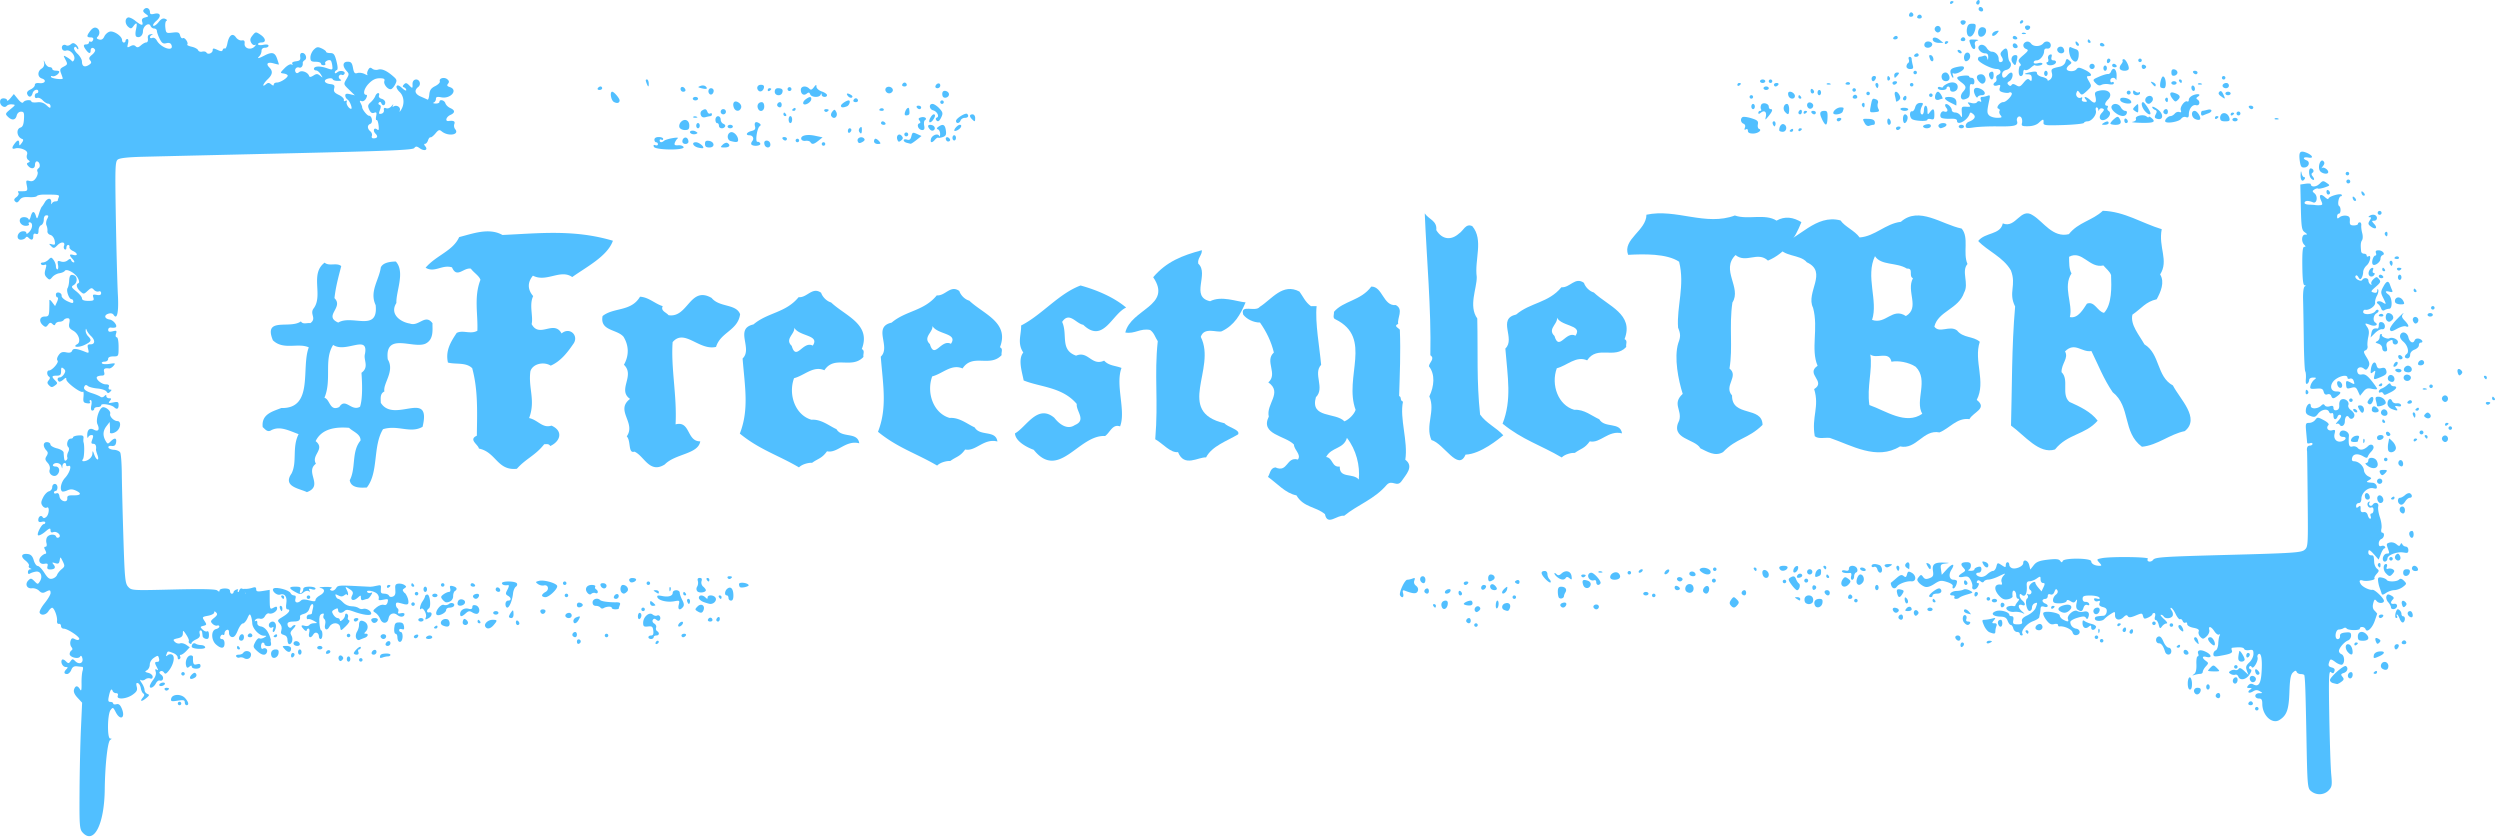
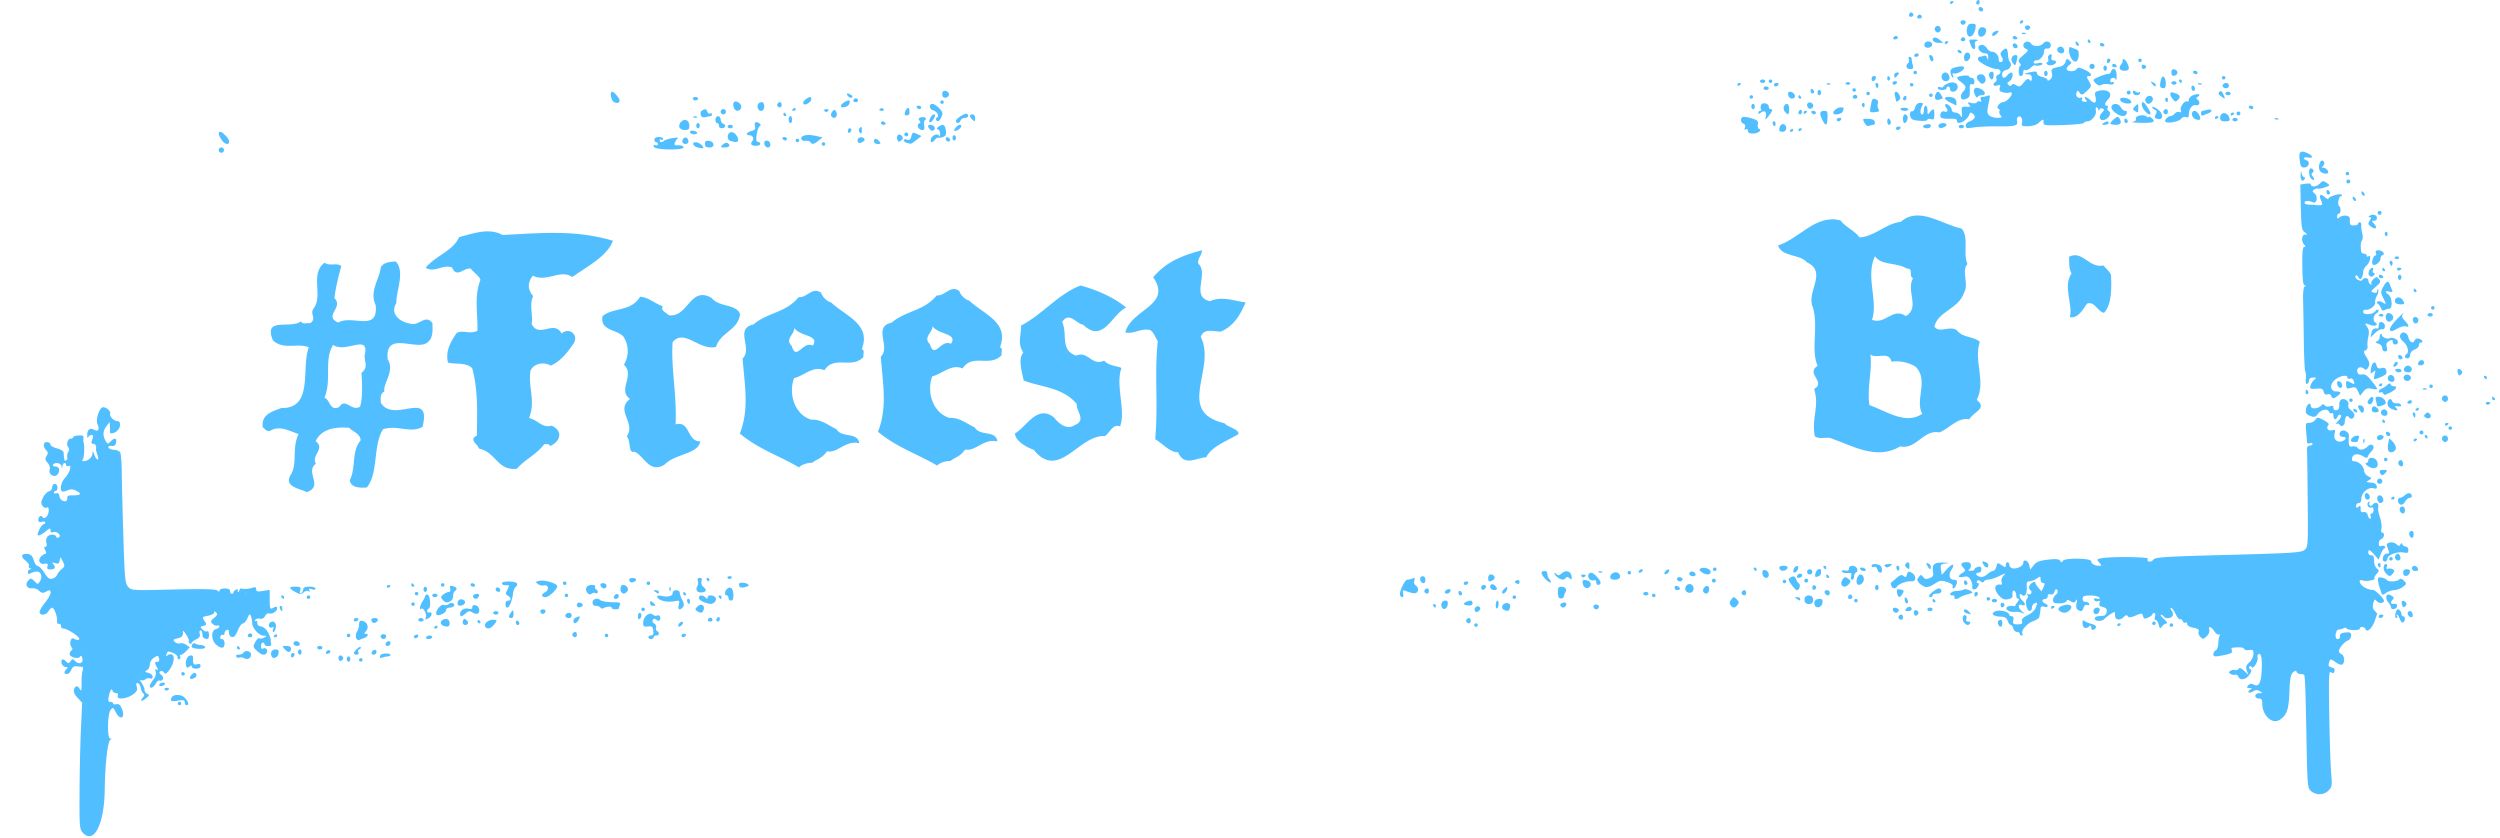
<svg xmlns="http://www.w3.org/2000/svg" width="486" height="163" fill="none">
  <g clip-path="url(#a)" fill="#51BFFF">
    <path d="M50.65 116.74c0-.18-.23-.32-.51-.32-.52 0-.67.4-.29.78.27.27.8-.04.8-.46zM47.71 115.62c.17-.45-.34-1.23-.82-1.23-.34 0-.68 1.03-.46 1.39.29.47 1.07.37 1.27-.16h.01zM48.96 116.09c.37 0 .68-.13.68-.3 0-.17-.3-.38-.68-.48-.44-.12-.68-.01-.68.3 0 .26.3.48.68.48zM43.03 28.67c-.28 0-.51.23-.51.51s.23.51.51.51.51-.23.51-.51-.23-.51-.51-.51zM129.1 27.36c-.44.4-.86.37-.86-.06 0-.2.15-.26.34-.15.19.12.34.05.34-.15s-.38-.36-.85-.36c-.53 0-.85.19-.85.51 0 .28.15.51.34.51.19 0 .34.17.34.38s-.22.29-.49.19c-.33-.13-.43-.03-.3.3.25.66 6.02.73 5.78.07-.08-.23-.54-.4-1.03-.36-.69.05-.83-.06-.67-.51.12-.31.37-.69.57-.84.2-.15-.25-.17-.99-.04-.75.12-1.5.36-1.68.52l.01-.01zM135.721 28.69c.45.11.88.16.95.1.31-.25-.78-1.14-1.39-1.14-.91 0-.58.78.43 1.04h.01zM137.051 27.97c0 .53.22.7.87.7 1.11 0 1.01-1.13-.11-1.29-.58-.08-.76.06-.76.59zM140.87 28.67c.94 0 1.22-.45.55-.87-.2-.13-.62.02-.92.32-.51.51-.48.55.37.55zM148.8 28.44c.53.53 1.17.06.9-.65-.23-.6-1.13-.62-1.13-.02 0 .25.1.55.23.68v-.01zM145.67 26.3c.69 0 .99.63.56 1.15-.2.24-.26.54-.14.66.41.41 1.87.24 1.71-.2-.09-.23-.33-.38-.54-.34-.5.11-.1-2.69.44-3.05.26-.18.22-.35-.12-.57-.67-.43-1.01-.16-.8.64.13.5-.04.72-.71.88-.94.23-1.22.83-.39.83h-.01zM160.09 28.33c.19 0 .34-.15.34-.34 0-.19-.15-.34-.34-.34-.19 0-.34.15-.34.34 0 .19.15.34.34.34zM44.55 27.5c0-.51-1.28-1.88-1.76-1.88-.43 0-.32.63.27 1.54.6.92 1.49 1.12 1.49.34zM133.68 27c-.33-.53-1.03-.19-1.03.5 0 .51.86.68 1.14.22.09-.15.04-.47-.11-.72zM155.78 27.08c.08.22.45.36.84.3.39-.06.8.06.92.25.31.51.67.44 1.58-.29l.79-.64-1.52-.32c-1.61-.34-2.85 0-2.61.69v.01zM166.741 27.47c.15.4.35.44.88.15.47-.25.57-.47.33-.72-.5-.5-1.44-.06-1.21.57zM170.63 27.99c.6 0 .65-.08.3-.51-.23-.28-.56-.51-.72-.51-.16 0-.3.23-.3.51s.31.51.72.51zM175.68 27.27c0 .19.27.41.59.49.33.09.67.17.76.19.09.02.6-.31 1.14-.74l.97-.77-.88-.4c-.8-.37-.9-.33-1.09.45-.16.64-.37.8-.85.65-.35-.11-.64-.05-.64.13zM142.01 25.72c-.74.28-.71 1.5.04 1.7 1.1.29 1.44.24 1.44-.21 0-.81-.89-1.71-1.48-1.49zM155.01 27.65a.34.34 0 1 0 0-.68.34.34 0 0 0 0 .68zM174.451 27.16c.18.46.31.49.73.15.39-.33.42-.53.11-.9-.51-.61-1.14-.04-.84.75zM181.77 27.15c.23-.28.52-.45.63-.38.12.07.53 0 .92-.14.56-.21.68-.48.55-1.32-.16-1.09-.57-1.29-1.43-.68-.38.27-.4.4-.08.53.23.09.41.5.4.91-.01.41-.1.56-.19.35-.24-.58-1.39-.15-1.59.59-.2.77.2.84.78.14h.01zM183.969 27.3c.12.2.38.27.57.15.23-.14.23-.33-.02-.58-.43-.43-.88-.1-.55.42v.01zM152.129 26.98c.12.19.35.34.53.34.18 0 .32-.15.32-.34 0-.19-.24-.34-.53-.34-.29 0-.43.15-.32.34zM185.5 27.31c.19 0 .34-.23.34-.51s-.15-.51-.34-.51c-.19 0-.34.23-.34.51s.15.51.34.51zM176.381 26.45c.18-.11.23-.34.12-.52a.374.374 0 0 0-.52-.12c-.18.11-.23.34-.12.52.11.18.34.23.52.12zM134.36 25.97c.24.15.65.18.92.08.41-.16.41-.24-.06-.5-.68-.38-1.5.02-.86.42zM165.17 24.94c-.19 0-.34.24-.34.53 0 .29.15.43.34.32.19-.11.34-.35.34-.53 0-.18-.15-.32-.34-.32zM167.02 25.59c.35.57.53.44.53-.38 0-.55-.1-.65-.38-.37-.21.21-.27.54-.15.75zM181.62 24.63c-.26-.42-1.2-.5-1.2-.1 0 .15.18.45.41.68.47.47 1.15-.02.8-.58h-.01zM186.18 25.28c.67-.36.93-1.02.41-1.02-.36 0-1.08.74-1.08 1.1 0 .16.3.12.68-.08h-.01zM132.081 24.75c.11.29.59.53 1.06.53.69 0 .86-.17.86-.86 0-1.05-.88-1.46-1.6-.74-.29.29-.44.77-.32 1.06v.01zM178.73 23.43c.26.31.24.47-.05.57-.24.08-.32.38-.19.71.12.32.47.57.78.57.41 0 .52-.22.39-.86-.09-.47-.03-.94.14-1.04.53-.33-.03-.76-.74-.57-.51.13-.59.29-.32.61l-.01.01zM135.69 24.94c.19 0 .34-.23.34-.51s-.15-.51-.34-.51c-.19 0-.34.23-.34.51s.15.51.34.51zM139.42 23.93c.19 0 .34.23.34.51 0 .57.86.69 1.19.17.12-.19-.03-.43-.32-.54-.29-.11-.53-.49-.53-.84s-.23-.64-.51-.64-.51.3-.51.68c0 .38.15.68.34.68v-.02zM141.959 24.94c.28 0 .51-.15.51-.34 0-.19-.23-.34-.51-.34s-.51.15-.51.34c0 .19.23.34.51.34zM171.27 23.93c0 .19.24.34.53.34.29 0 .43-.15.32-.34-.11-.19-.35-.34-.53-.34-.18 0-.32.15-.32.34zM153.651 23.93c.19 0 .34-.3.34-.68 0-.38-.15-.68-.34-.68-.19 0-.34.3-.34.68 0 .38.15.68.34.68zM180.681 23.74c.12.12.42-.04.66-.37.49-.67.56-1.14.18-1.14-.38 0-1.09 1.25-.83 1.51h-.01zM186.73 23.42c.11-.28.48-.51.84-.51.62 0 .84-.37.45-.76-.3-.3-2.17.87-2.17 1.35 0 .59.66.53.89-.08h-.01z" />
    <path d="M181.41 21.45c.74.19 1.27 1.21.72 1.4-.2.07-.27.26-.17.43.32.51.64.35 1.05-.53.33-.71.27-.96-.41-1.69-.44-.47-1.03-.86-1.32-.86-.76 0-.65 1.05.13 1.25zM189.571 22.91c0-.38-.23-.68-.51-.68-.61 0-.66.4-.1.95.55.55.61.52.61-.27zM135.42 22.68c-.24-.1-.54-.09-.65.03-.11.11.09.19.44.18.39-.02.48-.1.2-.2l.01-.01zM138.061 22.06c-.19.12-.43-.03-.54-.32-.23-.59-.44-.64-1.07-.24-.25.16-.34.53-.21.87.16.41.45.53.94.4.39-.11.83-.19.97-.2.14 0 .25-.17.25-.36 0-.19-.15-.26-.34-.15zM161.61 22.56c.53.85 1.43.03.93-.85-.27-.48-.34-.48-.73-.02-.24.28-.33.67-.21.87h.01zM152.661 22.57c.2 0 .26-.15.15-.34-.12-.19-.28-.34-.36-.34-.08 0-.15.15-.15.34 0 .19.16.34.36.34zM176.31 22.42c.51-.07.57-.25.43-1.22-.07-.53-.62-.09-.82.66-.12.46 0 .62.38.57l.01-.01zM140.61 22.23a.51.51 0 1 0 0-1.02.51.51 0 0 0 0 1.02zM160.79 21.71c.47-.29.38-.49-.21-.49-.29 0-.43.16-.32.34.12.19.35.26.53.15zM143.649 19.98c-.78-.57-1.32-.11-1.02.86.27.85 1.13.94 1.43.15.13-.34-.03-.74-.42-1.02l.01.01zM148.08 19.86c-.63 0-.98.57-.74 1.2.32.84 1.23.58 1.23-.35 0-.51-.19-.85-.49-.85zM154.33 21.55c.19 0 .34-.16.34-.36 0-.2-.15-.26-.34-.15-.19.12-.34.28-.34.36 0 .08.15.15.34.15zM171.459 21.55c.29 0 .43-.16.32-.34-.19-.31-.84-.16-.84.19 0 .08.24.15.53.15h-.01zM178.219 20.88c.12.19.35.34.53.34.18 0 .32-.15.32-.34 0-.19-.24-.34-.53-.34-.29 0-.43.15-.32.34zM151.641 19.86c-.43 0-.73.53-.46.8.38.38.78.23.78-.29 0-.28-.14-.51-.32-.51zM164.64 20.67c.49-.19.78-1.15.34-1.15s-1.5.73-1.5 1.03c0 .38.39.42 1.16.12zM157.721 19.27c0-.55-.35-.53-1.14.07-.34.26-.53.63-.41.83.28.45 1.54-.29 1.54-.9h.01zM119.02 17.83c-.52 0-.25 1.67.32 1.99.62.35 1.11.21 1.11-.31 0-.4-1.09-1.68-1.43-1.68zM183.129 20.2c.19 0 .34-.15.34-.34 0-.19-.15-.34-.34-.34-.19 0-.34.15-.34.34 0 .19.15.34.34.34zM166.359 19.86c.31 0 .5-.19.42-.42-.16-.48-.7-.43-.88.08-.06.19.14.34.45.34h.01zM135.19 19.52c.281 0 .51-.152.51-.34 0-.188-.229-.34-.51-.34-.282 0-.51.152-.51.34 0 .188.228.34.51.34zM165.59 18.97c.2-.13.16-.32-.12-.5-.73-.46-1.09-.35-.63.2.23.28.57.41.76.3h-.01zM184.48 18.34c0-.56-.93-.93-1.21-.48-.12.19-.13.56-.02.83.22.57 1.23.29 1.23-.35z" />
-     <path d="M156.85 18.19c.34-.28.5-.25.65.14.24.62 1.79.69 2.03.09.14-.34.18-.34.2 0 .03.51 1.04.58 1.04.07 0-.2-.46-.52-1.02-.71-.57-.2-1.02-.6-1.03-.91 0-.48-.08-.46-.51.1-.39.51-.59.57-.9.25-.64-.64-1.63-.49-1.63.25 0 .84.58 1.2 1.16.72h.01zM137.94 18.27c.32.32.8-.07.8-.63 0-.27-.23-.49-.51-.49-.51 0-.7.72-.29 1.12zM152.069 18.03c.23-.6-.04-.88-.84-.88-.4 0-.62.25-.62.68 0 .79 1.18.95 1.47.2h-.01zM173.491 17.8c.32-.52-.37-1.12-1.01-.88-.3.12-.44.42-.33.72.23.6 1 .69 1.33.15l.01.01zM132.841 17.83c.3 0 .48-.18.4-.4-.21-.63-.94-.73-.94-.13 0 .3.24.54.54.54v-.01zM148.51 17.04c.07-.38-.12-.56-.59-.56-.68 0-.95.66-.47 1.14.36.36.94.05 1.06-.57v-.01zM149.59 17.66c.19-.11.34-.28.34-.36 0-.08-.15-.15-.34-.15-.19 0-.34.16-.34.36 0 .2.15.26.34.15zM153.68 17.64c.18-.11.23-.34.12-.52a.374.374 0 0 0-.52-.12c-.18.11-.23.34-.12.52.11.18.34.23.52.12zM116.21 17.15c-.12.19.03.34.32.34.29 0 .53-.15.53-.34 0-.19-.14-.34-.32-.34s-.41.15-.53.34zM137.171 16.79c-.19-.19-.64-.23-.99-.09-.59.23-.57.27.2.46.99.25 1.28.11.8-.37h-.01zM181.849 16.75c-.07.22.11.4.4.4.29 0 .54-.24.54-.54 0-.6-.73-.49-.94.13v.01zM126.109 16.13c-.03-.37-.17-.68-.32-.68-.32 0-.33.12-.06.82.28.73.44.67.38-.14zM175.84 16.81c.31 0 .5-.19.42-.42-.16-.48-.7-.43-.88.08-.06.19.14.34.45.34h.01zM1.32 20.6c.13-.21.58-.35 1.01-.31.74.06.73.1-.3.94-1.01.83-1.04.92-.51 1.45.79.79 1.49.71 1.72-.2.12-.47.45-.77.85-.77.56 0 .64.21.57 1.45-.06 1.04-.25 1.51-.68 1.64-.92.29-.69 1.87.32 2.21.29.1.27.31-.08.79-.42.57-.48.58-.48.08 0-.74-.32-.73-.88.02-.64.84-.58 1.18.17.94.35-.11 1.04-.02 1.53.2.67.3.84.57.68 1.07-.12.39-.02.8.25.99.37.26.37.36.02.5-.34.14-.35.29-.04.65.58.69 1.33.58 1.33-.2 0-.37.16-.68.35-.68.55 0 .81 1.06.33 1.35-.24.15-.32.44-.19.66.13.22 0 .75-.28 1.19-.38.58-.73.75-1.27.61-.68-.18-.72-.1-.53.88.19.94.12 1.07-.54 1.11-.41.02-.88.02-1.03 0-.15-.03-.18.12-.05.32s-.05.58-.4.83c-.47.35-.53.56-.24.85.29.29.5.23.85-.27s.8-.64 1.82-.58c.75.05 1.44-.04 1.54-.2.1-.16.71-.29 1.36-.29 2.94 0 3.09.03 2.89.54-.11.28-.19.57-.19.64 0 .07-.22.14-.48.14a.81.81 0 0 0-.67.42c-.1.23-.15.12-.11-.25.04-.39-.13-.68-.4-.68s-.64.3-.85.68c-.21.37-.46.75-.57.85-.11.1-.36.7-.56 1.36-.34 1.09-.39 1.13-.61.42-.32-1.03-.71-.96-1.01.17-.14.51-.32.74-.4.51-.18-.49-1.32-.57-1.61-.12-.37.6.23 1.39 1.05 1.39.47 0 .74-.15.62-.34-.12-.19-.06-.34.11-.34.65 0 .68 1.01.05 1.76-.38.45-.65.59-.66.33 0-.27-.32-.4-.77-.34-1.02.15-1.3 1.63-.3 1.63.37 0 .78-.17.91-.37.16-.27.33-.27.6 0 .56.56.91.44.91-.3 0-.45.16-.6.51-.47.37.14.51-.04.51-.65 0-.47.23-.93.51-1.04.28-.11.51-.58.51-1.05 0-.55.19-.86.52-.86.42 0 .45.13.14.7-.21.39-.27.96-.13 1.27.14.31.22.81.18 1.12-.04.3.22.63.58.72.37.1.72.57.82 1.09.15.8.08.9-.52.74-.63-.16-.64-.13-.16.35s.6.46 1.25-.2c.75-.75 1.56-.64 1.25.17-.1.25-.03.55.15.66.18.11.32-.04.32-.33 0-.29.15-.53.34-.53.19 0 .3.19.25.41-.05.23.26.57.68.76.94.43 1.01 1.01.08.77-.82-.22-.86.02-.12.83.31.34.4.62.2.62s-.43-.19-.51-.42c-.11-.33-.26-.33-.69.03-.33.27-.84.36-1.29.22-.66-.21-.72-.13-.57.65.09.49.04.88-.12.88s-.29-.28-.29-.61c0-.33-.2-.89-.45-1.22-.41-.56-.49-.57-.99-.06-.3.3-.79.55-1.1.55-.31 0-.46.15-.35.32.11.18.42.24.68.14.39-.15.43.02.18.86-.23.81-.17 1.17.25 1.6.51.51.59.5 1.08-.08.29-.35.91-.69 1.37-.75.47-.07.94-.27 1.06-.46.33-.53 2.07.45 2.56 1.43.26.51.29.89.09.96-.54.19-.37.93.35 1.58.66.6.7.59 1.44-.09.67-.62.82-.64 1.22-.2.25.28.67.42.93.32.27-.11.47.03.47.32 0 .36-.25.46-.86.35-.73-.13-.83-.06-.65.5.18.57.04.66-1 .66-.82 0-1.21-.16-1.21-.48 0-.27-.5-.88-1.1-1.36-.99-.79-1.04-.92-.51-1.23.73-.43.78-1.62.07-1.89-.69-.26-.9-.01-.96 1.14-.03.52-.16 1.13-.3 1.34-.31.48.28 2.15.76 2.15.19 0 .35.21.35.47 0 .38-.22.36-1.17-.08-.64-.3-1.14-.77-1.1-1.05.04-.27-.2-.55-.52-.62-.37-.07-.59.08-.59.41 0 .29.14.53.31.53.17 0 .13.38-.08.84l-.39.84-.57-.75c-.37-.49-.56-.58-.54-.25.02.28 0 1.07-.02 1.77-.05 1.12-.16 1.27-.9 1.27-1 0-1.17 1-.3 1.72.46.38.61.36.96-.12.33-.45.51-.48.85-.16.34.32.47.32.59-.01.09-.23.44-.42.78-.42s.72-.15.84-.34c.12-.19.45-.34.74-.34.4 0 .48.23.34.94-.15.77-.02 1.04.76 1.48 1.1.63 1.56 2.19.78 2.62-1.04.58.23.72 1.42.15 1.33-.64 1.46-.93.7-1.69-.28-.28-.5-.76-.48-1.08.02-.47.06-.48.22-.06.1.28.47.78.82 1.11.84.81.8 1.6-.08 1.6-.6 0-.68.14-.49.89.19.76.14.85-.39.64-1.82-.74-2.51-.81-2.71-.3-.14.37-.48.47-1.16.33-.73-.15-1.08-.02-1.47.55-.31.45-.39.86-.21 1.05.33.33-1.04 1.92-1.66 1.92-.46 0-.46.91 0 1.2.24.15.22.38-.06.71-.33.39-.31.6.08.99.41.41.59.42 1.11.04.57-.41.57-.49.07-1-.75-.75-.69-.93.3-.93.69 0 .85-.17.85-.89s.08-.82.49-.48c.39.33.41.54.09 1.06-.22.36-.6.65-.83.65-.46 0-.57.42-.2.79.12.12.51-.03.85-.33.52-.47.62-.48.62-.06 0 .61 2.86 2.73 3.21 2.39.14-.13.19.29.13.94-.1 1.03-.01 1.2.68 1.3.51.07.72-.02.57-.25-.12-.2-.07-.37.12-.37.21 0 .27.41.15 1.02-.13.65-.06 1.02.18 1.02.21 0 .38-.15.38-.34 0-.19.3-.34.68-.34.38 0 .68-.16.68-.37 0-.41 2-.1 2.52.4.53.5.86.34.86-.42 0-.63-.14-.69-1.06-.51-.91.18-1 .14-.64-.3.35-.42.32-.51-.13-.51-.3 0-.55-.18-.55-.41 0-.31-.09-.31-.4 0-.23.23-.55.28-.76.11-.2-.16-.93-.47-1.63-.69-1.37-.44-1.78-.84-1.43-1.39.15-.25.35-.25.64 0 .23.19 1.07.41 1.87.48s1.58.34 1.74.59c.23.37.37.38.71.04.34-.34.33-.42-.02-.42-.25 0-.36-.22-.25-.51.14-.36-.03-.51-.59-.51-.83 0-2.07-1.08-1.68-1.47.12-.12.52-.23.89-.23.49 0 .62-.17.48-.68-.17-.64.08-.82.98-.71.21.02.59-.21.85-.52.43-.52.36-.55-.8-.37-.7.11-1.35.06-1.46-.11-.11-.17.12-.32.5-.32s.7-.22.7-.51c0-.34.34-.51 1.02-.51 1.01 0 1.02-.02 1.02-1.86 0-1.09-.15-1.86-.36-1.86s-.27-.29-.14-.69c.19-.6.11-.66-.65-.47-.65.16-.87.09-.87-.3 0-.3.25-.48.59-.42.33.05.71.03.85-.05.46-.27-.41-1.41-1.16-1.52-1-.15-1.16-.84-.26-1.13.47-.15.85-.07 1.04.23.68 1.05 1.01-.54.82-3.94-.1-1.86-.28-8.43-.39-14.59-.17-10-.14-11.25.35-11.65.37-.31 1.91-.48 4.86-.56 2.37-.06 15.14-.36 28.37-.67 19.38-.45 24.13-.64 24.42-1.02.31-.39.49-.38 1.1.05.88.62 1.65.32 1.05-.4-.26-.31-.27-.48-.04-.48.2 0 .45-.3.57-.67.12-.37.34-.64.49-.59.15.04.58-.3.96-.76.58-.71.77-.77 1.21-.4 1.27 1.05 3.54.68 2.62-.43-.21-.25-.28-.7-.16-1 .2-.53-.14-.71-1.13-.58-.73.09-.46-.81.34-1.17.97-.43.97-.92 0-1.35-.42-.18-.85-.6-.95-.93-.2-.63-1.16-.84-1.16-.26 0 .19-.34.33-.76.31-.42-.01-.57-.1-.34-.2.23-.09.42-.41.42-.69 0-.4.24-.47 1.03-.32 1.84.37 3.36-1.45 1.66-1.99-.52-.17-.6-.33-.33-.66.26-.32.22-.55-.15-.86-.59-.49-1.65-.2-1.45.4.08.23-.33.65-.9.93-.8.4-1.07.78-1.15 1.64-.06.62-.21 1.06-.34.99-.13-.07-.73-.34-1.33-.6-1.14-.49-1.32-1.21-.46-1.88.63-.5.21-1.57-.56-1.42-.36.07-.58.41-.57.87.03.9 0 .91-.7.2-.44-.44-.63-.47-.96-.13-.31.33-.31.46.02.58.23.09.42.32.42.52s-.37.03-.81-.39c-.55-.51-.89-.64-1.05-.38-.13.21.12.72.56 1.13.88.82 1.02 2.35.31 3.47-.29.46-.37.49-.25.1.19-.61-.63-1.11-1.22-.74-.22.14-.27.04-.11-.25.14-.26.01-.19-.27.16-.3.37-.74.55-1.06.43-.38-.15-.51-.03-.44.37.06.33-.16.63-.5.7-.5.1-.55 0-.27-.73.23-.61.21-.89-.08-1-.24-.08-.28-.27-.11-.45.17-.17.36-.12.45.12.22.61.77.52.77-.12 0-.3-.31-.62-.7-.72-.41-.11-.62-.37-.52-.65.1-.26.03-.46-.16-.46s-.44.27-.56.59c-.12.33-.52.86-.89 1.19-.56.5-.61.73-.29 1.43.27.59.55.77.95.62.47-.18.54-.06.4.67-.09.49-.06.82.08.74.14-.09.31.37.39 1.01.1.88.04 1.08-.27.83-.62-.51-.91.22-.32.81.54.54.37.91-.41.91-.28 0-.41-.2-.3-.48.1-.27-.03-.67-.3-.89-.62-.52-.63-1.21 0-1.45.56-.22.33-1.58-.27-1.58-.36 0-1.37-1.3-1.32-1.69.01-.09-.12-.43-.29-.75-.24-.45-.2-.54.18-.4.29.11.65-.11.87-.52.22-.42.24-.7.05-.7-.74 0-.48-1.2.47-2.18.72-.74 1.33-1.04 2.11-1.04.86 0 1.06.12.92.56-.2.63.75 1.74 1.33 1.55.21-.07.57-.5.8-.95.36-.72.32-.91-.36-1.5-1.27-1.12-2.26-1.57-2.97-1.34-.37.12-.88.04-1.14-.18-.37-.3-.55-.24-.82.27-.19.36-.24.77-.11.91s-.11.08-.53-.14c-.43-.22-1.07-.31-1.42-.2-.53.17-.69-.01-.87-1-.18-.98-.38-1.2-1.03-1.2-.97 0-1.08.83-.24 1.77.54.59.54.69-.01 1.62-.58.98-.58 1 .53 2.07l1.11 1.08-.93-.22c-.7-.17-.93-.1-.93.27 0 .27.2.62.45.77.43.26 1.01 1.8.68 1.8-.41 0-1-.9-.86-1.32.1-.29 0-.37-.24-.23-.23.14-.35.06-.3-.2.05-.24-.39-.68-.99-.96-.85-.4-1.04-.67-.9-1.25.15-.61.01-.76-.76-.85-1.18-.14-1.43-.81-.41-1.07.43-.11.83-.06.89.13.06.19.52.33 1.02.32.65 0 .77-.09.44-.3-.26-.16-.36-.47-.23-.68.13-.21.37-.3.53-.2.16.1.39.02.51-.17.33-.53-.79-.81-1.36-.34-.31.25-.5.28-.5.07 0-.19.16-.41.36-.47.25-.08.24-.6-.04-1.72-.34-1.35-.53-1.6-1.21-1.6-.44 0-.81-.11-.81-.25s-.39-.44-.87-.66c-.74-.34-.96-.3-1.52.25-.36.36-.66 1.04-.66 1.5 0 .72.16.85 1.02.85.56 0 1.02.15 1.02.34 0 .19.24.34.53.34.29 0 .43-.15.32-.34-.23-.37.75-.88 1.08-.56.11.11.24.57.29 1.03.09.81.06.82-1.15.41-1.31-.44-2.42-.37-2.42.16 0 .17.19.31.43.31s.64.34.9.76c.44.71.43.73-.12.27-.5-.41-.71-.42-1.31-.04-.52.33-.76.34-.85.06-.23-.7-1.42-1.15-1.93-.73-.31.26-.52.27-.68.02-.31-.5.14-1.11.67-.91.42.16.8-.32.71-.9-.02-.15.15-.39.39-.54.55-.34.17-1.4-.49-1.4-.32 0-.46.27-.39.76.09.61-.08.78-.83.87-.57.07-.85.25-.71.48.14.22.07.27-.16.13-.22-.13-.8.18-1.32.71-.93.95-.93.95-.17 1.06.42.06.76.24.76.4 0 .44-1.42 1.35-2.11 1.35-.33 0-.6.17-.6.38 0 .26-.16.25-.51-.04-.41-.34-.61-.34-1.02 0-.85.7-.56-.11.34-.97.96-.92 1.06-1.57.33-2.3-.74-.74-.32-1.13.85-.79.56.16 1.01.25 1.01.2 0-.05-.17-.58-.37-1.16-.41-1.19-1-1.32-2.46-.56-1.17.61-1.51.65-.96.1.22-.22.41-.68.41-1.02 0-.38.25-.61.68-.61.37 0 .68-.17.68-.38 0-.24-.37-.31-1.02-.18-.57.11-1.02.06-1.02-.13s.3-.33.68-.33c.96 0 .84-.83-.23-1.53-.88-.58-.92-.57-1.52.16-.47.58-.53.91-.26 1.41.2.37.53.56.76.43.22-.12.18.02-.1.32-.72.77-2.03.38-1.94-.57.06-.54-.09-.7-.56-.62-.35.06-.85-.21-1.13-.61-.65-.92-1.35-.41-1.66 1.21-.12.63-.34 1.07-.49.98-.15-.09-.34.02-.41.25-.11.33-.33.34-1.05 0-.74-.34-.9-.33-.9.05 0 .59-.92.96-1.21.49-.12-.2-.5-.28-.84-.19-.34.09-.69-.04-.79-.28-.1-.24-.65-.54-1.23-.67s-.98-.32-.88-.42c.31-.31-.49-1.48-.85-1.25-.19.12-.43-.11-.53-.51-.16-.61-.38-.7-1.47-.57-1.24.15-1.28.12-1.41-1-.07-.64.02-1.22.22-1.29.2-.07.09-.25-.24-.38-.43-.18-.8 0-1.3.64-.38.49-.84.8-1.01.7-.17-.11.1-.54.59-.96 1.05-.9.81-1.67-.42-1.36-.61.15-.83.07-.83-.32 0-.73-.66-1.06-1.13-.58-.3.3-.23.52.28.9.66.49.66.5-.09.7-.56.15-.71.37-.57.84.27.84-.14.78-1.34-.19-.54-.44-1.19-.73-1.44-.63-.62.24-.57 1.28.09 1.83.46.38.61.36.97-.13.65-.89.81-.7.52.61-.16.69-.13 1.27.05 1.39.6.37 1.3-.18 1.3-1.03 0-1.01 1.17-1.83 1.48-1.03.11.28.43.5.71.5.28 0 .52.21.52.46s.24.94.53 1.52c.43.86.68 1.03 1.31.87.53-.13.84-.02.99.35.54 1.41-2.07.58-2.87-.91-.2-.37-.56-.57-.83-.47-.59.23-.65-.34-.06-.61.23-.1.12-.15-.25-.1-.49.06-.65.3-.57.84.06.43-.07.75-.31.75s-.7.26-1.05.57c-.47.42-.73.47-1.01.19-.27-.27-.57-.28-1.05-.02-.61.33-.65.28-.45-.52.13-.52.08-.88-.12-.88-.19 0-.35.15-.35.34 0 .19-.15.34-.34.34-.19 0-.34-.22-.34-.48 0-.75-1.61-1.85-2.4-1.64-.39.1-.86.53-1.05.94-.24.53-.55.71-1.01.59-.47-.12-.56-.28-.3-.53.55-.55.43-1.48-.22-1.73-.38-.15-.78.04-1.18.56-.78 1.01-.76 1.29.05 1.29.45 0 .6.16.47.51-.11.28-.33.42-.5.32-.17-.1-.3-.03-.3.17s-.23.36-.51.36c-.62 0-.63.32-.04 1.1.55.73.88.76.88.08 0-.58.53-.68.85-.16.12.19-.13.63-.56.98-.61.5-.69.73-.38 1.11.31.38.25.57-.28.9-.82.51-1.32.25-1.32-.68 0-.39-.39-1.06-.87-1.51-.48-.45-.76-.97-.64-1.18.16-.26.32-.23.52.09.17.27.29.3.3.08 0-.21-.22-.57-.5-.8-.4-.33-.62-.33-1-.01-.27.23-.65.31-.85.19-.52-.32-1.03.11-.81.69.11.3.44.43.78.32.78-.25 1.86.97 1.56 1.75-.13.34-.33.45-.46.27s-.57-.51-.97-.74c-.71-.4-.72-.38-.26.5.44.85.42.94-.36 1.35-.71.37-.78.56-.5 1.3.18.48.33.92.33.99 0 .28-2.07.04-2.26-.26-.11-.18 0-.26.26-.18.43.15 1.32-.45 1.32-.89 0-.11-.3-.19-.68-.19-.38 0-.68-.15-.68-.34 0-.19-.23-.34-.52-.34-.29 0-.67-.34-.86-.76-.31-.69-.33-.7-.2-.05.08.43-.11.86-.5 1.1-.84.53-.81 1.64.06 1.92.99.31.61 1.03-.47.9-.6-.07-.9.05-.9.37 0 .26-.38.65-.84.86-.55.25-.77.56-.64.9.28.73.83.64 1.04-.16.18-.68 1.11-.97 1.11-.34 0 .19-.15.34-.34.34-.19 0-.34.25-.34.54 0 .33.19.47.48.36.26-.1.74.11 1.07.47.33.36.8.65 1.05.65s.46.23.46.52c0 .41-.16.37-.76-.19-.54-.51-1.09-.68-1.86-.59-.61.07-1.1 0-1.1-.15 0-.42-1.29-.32-1.56.12-.16.26-.51.07-1.05-.59l-.8-.99-.66.8c-.37.44-.66.63-.66.42 0-.21-.3-.38-.68-.38-.46 0-.68.23-.68.69 0 .77.96 1.31 1.32.73l-.02.06z" />
    <path d="M52.67 124.48c-.34-1.53-1.09-2.57-1.96-2.7-.46-.07-.72-.33-.69-.69.03-.33-.11-.49-.31-.37-.21.13-.25.05-.09-.2.14-.23.55-.34.9-.25.41.11.77-.07 1-.5.2-.37.54-.6.76-.52.6.21 1.59-.39 1.59-.97 0-.4-.14-.43-.68-.15-.74.4-.75.38-.76-2.15v-1.31l-1.32.21c-1.06.17-1.31.11-1.31-.33 0-.4-.19-.47-.76-.28-.42.14-1.04.23-1.38.21-.53-.03-.55.04-.17.51.39.48.37.52-.17.32-.34-.13-.77-.23-.95-.23-.18 0-.24-.15-.12-.33.12-.19-.02-.25-.32-.13-.29.11-.53.34-.53.5 0 .16-.15.3-.34.3-.19 0-.34-.23-.34-.51 0-.34-.34-.51-1.02-.51-.56 0-1.02.17-1.02.38 0 .28-.12.28-.45 0-.32-.26-2.85-.32-8.56-.18-7.95.2-8.11.19-8.75-.52-.59-.65-.68-1.54-.93-9.44-.15-4.79-.29-10.41-.31-12.47-.02-2.06-.16-3.97-.32-4.22-.16-.26-.71-.49-1.22-.51-.51-.02-.99-.22-1.06-.44-.08-.24.17-.36.62-.31.55.06.78-.12.87-.68.15-.9-.28-.98-1.07-.19-.53.53-.59.53-.95-.08-.6-1.04-.56-1.96.13-2.87l.64-.84.05.85c.03.47.03.96 0 1.1-.07.46.91.27 1.46-.28.69-.69.69-1.84 0-1.84s-1.59-.91-1.41-1.44c.15-.46-.69-1.24-1.35-1.26-.72-.02-1.54 2.4-1.12 3.32.48 1.05.15 1.52-.73 1.04-.8-.43-1.3.05-1.26 1.22.01.37.1.49.19.25s.38-.42.64-.42c.36 0 .4.19.15.85-.25.67-.22.85.18.85.45 0 .65.4.54 1.09-.02.13.11.63.29 1.1.18.49.19.86.02.86s-.46-.42-.64-.93c-.3-.83-.34-.85-.37-.18-.03.72-.9 1.45-1.74 1.45-.26 0-.29-.15-.09-.42.26-.35.33-2.69.1-3.3-.03-.09-.04-.44 0-.77.05-.47-.16-.58-.98-.52-.57.04-1.04.2-1.04.35 0 .15-.21.27-.47.27-.58 0-.93 1.18-.48 1.63.21.21.21.56 0 .96-.18.35-.26.81-.18 1.02.08.22-.02.49-.22.61-.33.2-.4 0-.49-1.51-.02-.29-.57-.64-1.3-.82-.7-.17-1.27-.52-1.27-.76s-.31-.45-.69-.45c-.76 0-.8.86-.08 1.63.32.34.33.58.02 1.08-.33.52-.29.77.21 1.31.38.42.53.93.39 1.35-.27.85.84 1.59 1.46.98.65-.65.47-1.61-.31-1.61-.38 0-.6-.15-.49-.34.34-.56 1.46-.38 1.63.25.15.56.16.56.19 0 .04-.64.72-.84.72-.22 0 .21.2.3.46.2.73-.28.27 1.31-.66 2.31-.76.82-1.07 2.16-.61 2.62.11.11.57.04 1.02-.17.59-.27 1.04-.27 1.66.02 1.22.56 1.04.96-.42.93-1.03-.02-1.26.09-1.22.59.08.97-1.38.6-1.52-.38-.07-.52-.28-.72-.59-.6-.26.1-.48.04-.48-.14 0-.18.15-.33.34-.33.19 0 .34-.3.34-.68 0-.38-.23-.68-.51-.68s-.51.29-.51.64c0 .35-.28.71-.63.8-.35.09-.87.63-1.15 1.21-.42.84-.44 1.15-.1 1.62.23.32.6.47.81.34.58-.36.5 1.32-.09 1.81-.33.28-.55.29-.7.04-.29-.48-.85-.11-.85.56 0 .36.21.47.68.35.37-.1.68-.04.68.13s-.12.31-.27.31c-.45 0-1.46 1.97-1.12 2.18.17.11.79-.2 1.36-.68.86-.73 1.05-.78 1.05-.3 0 .38.18.51.53.37.69-.27 1.69.65 1.1 1.02-.22.14-.47.07-.54-.15-.18-.53-1.26-.51-1.71.04-.2.24-.28.78-.17 1.19.12.45.04.74-.2.74-.29 0-.29.18-.03.68.22.41.23.68.04.68-.18 0-.56.23-.84.52-.71.71-.31 1.61.64 1.43.6-.11.72-.01.59.48-.12.45.02.62.5.62.92 0 1.18-.36.69-.95-.35-.43-.31-.47.32-.27.59.19.76.08.86-.54.13-.75.14-.75.6.19.43.88.41 1.01-.22 1.52-.38.31-.78.81-.89 1.11-.1.3-.51.63-.91.73-.57.15-.9-.1-1.56-1.14-.46-.73-1.04-1.33-1.29-1.33s-.6-.5-.77-1.1c-.22-.78-.55-1.13-1.1-1.21-1.28-.18-1.55.45-.54 1.24.49.39.81.85.7 1.03-.11.18 0 .4.23.5.34.14.34.18 0 .2-.23.01-.42.26-.42.55 0 .34.15.43.42.26.23-.15.76-.31 1.16-.37.91-.12 1.34.94.75 1.88-.4.64-.42.64-1.07-.02-.6-.6-.72-.61-1.18-.15-.72.72-.29 1.66.7 1.53.44-.06 1.06.16 1.38.48.44.44.74.5 1.22.25.86-.46 1.02-.43 1.02.2 0 .29-.51 1.17-1.14 1.95-.63.78-1.07 1.6-.99 1.84.23.65 1.24.5 1.71-.25.23-.37.56-.68.72-.68.4 0 1.05 1.71.96 2.54-.04.39.1.64.35.59.23-.05.42.14.42.42 0 .28.23.51.51.51.78 0 3.27 1.67 3.03 2.05-.13.21-.43.21-.84-.01-.51-.27-.68-.2-.85.35-.12.38-.05.9.16 1.16.26.32.27.53.03.68-.2.12-.36.44-.36.7 0 .64 1.68 1.06 2.02.51.17-.28.32-.18.45.31.25.94-.63 1.31-1.37.58-.49-.49-.58-.49-.93 0-.35.48-.44.48-.94-.02-.3-.3-.63-.41-.74-.24-.31.5.18 1.39.76 1.39.42 0 .45.09.13.41-.56.56-.51.95.11.95.28 0 .65-.36.82-.79.21-.56.53-.77 1.09-.71.44.05.92.1 1.07.11.15.02.17.36.04.77-.13.41-.22 1.51-.2 2.46.02 1.31-.05 1.58-.31 1.12-.45-.77-.89-.75-1.15.05-.14.43.09.97.68 1.6l.89.96-.23 5.11c-.13 2.81-.25 8.33-.27 12.27-.04 6.55.01 7.22.6 7.86 2.18 2.41 4.21-1.53 4.3-8.36.06-4.82.56-9.31 1.06-9.64.34-.21.34-.27 0-.27-.61 0-.55-4.72.07-5.54.45-.59.5-.56 1.01.42.89 1.73 1.93 1.12 1.18-.69-.31-.74-.6-.98-1.05-.86-.34.09-.63.03-.63-.14s-.24-.31-.54-.31c-.43 0-.49-.22-.3-1.1.27-1.27.52-1.62.74-1.02.08.23.38.42.67.42.32 0 .44.19.32.51-.3.79 1.69.65 2.89-.21.81-.58.97-.89.8-1.56-.15-.6-.09-.8.23-.69.24.08.49.51.56.96.07.45.28.92.49 1.05.26.16.23.39-.08.77-.67.8-.3.9.61.16.68-.55.71-.68.25-.85a.886.886 0 0 1-.54-.77c0-.31-.26-.93-.57-1.38-.31-.45-.38-.69-.15-.55.23.14.61.09.86-.12s.67-.29.95-.18c.3.12.49-.01.49-.34 0-.29-.37-.62-.83-.74-.71-.18-.75-.26-.28-.52.3-.17.55-.66.55-1.1 0-.46.34-1.01.81-1.32.76-.5.82-.49.98.13.11.43 0 .66-.3.66-.57 0-.59.17-.1 1.08.28.53.28.64-.04.44-.29-.18-.35-.05-.2.41.13.42-.05.99-.47 1.54-.38.48-.68 1.05-.68 1.27 0 .59.8.22 1.19-.56.19-.37.52-.62.73-.55.68.23.93-.66.31-1.11-.41-.3-.47-.49-.18-.67.22-.14.53-.04.7.22.24.37.44.29.97-.38.89-1.14 1.23-2.72.65-3.07-.25-.16-.64-.12-.89.09-.34.28-.39.24-.23-.19.25-.65.2-.65 1.3-.23.48.18.87.57.87.87 0 .3.15.44.34.32.19-.12.26-.35.15-.53-.11-.17-.04-.32.15-.32s.65-.33 1.03-.73l.68-.73-.69-.48c-.38-.26-.92-.39-1.2-.28-.28.11-.73-.02-1-.28-.42-.42-.34-.51.53-.7.75-.16 1.01-.42 1.02-.96 0-.67.06-.64.66.26.36.55.59 1.11.5 1.25-.09.14 0 .35.19.46.19.12.34.08.34-.09 0-.17.4-.49.88-.71.64-.29.84-.59.71-1.07-.1-.37-.04-.67.13-.67.29 0 .33.11.43 1.1.02.23.31.47.64.53.44.09.59-.11.59-.78 0-.51-.15-.8-.34-.68-.19.12-.59-.04-.89-.34-.51-.51-.5-.56.16-.73.65-.17.67-.24.2-.96-.49-.75-.46-.78.69-1 .66-.12 1.2-.4 1.2-.62 0-.29.1-.29.39 0 .3.3.2.55-.41 1.04-.7.57-.74.71-.31 1.14.27.27.68.43.91.35.23-.08.42 0 .42.19s-.3.41-.68.5c-.96.25-.93 2.15.05 3 1.01.88 1.64.8 1.64-.21 0-.52-.19-.85-.5-.85s-.42-.2-.3-.51c.11-.28.33-.42.5-.32.17.1.3-.03.3-.3s.2-.57.45-.66c.29-.11.44.09.42.55-.01.42.22.77.56.84.42.08.74-.28 1.14-1.26.3-.76.75-1.38.99-1.38s.64-.46.89-1.01c.37-.85.49-.92.68-.42.13.32.24.95.26 1.39.03 1 1.32 2.4 2.23 2.42.63.01.63.04.08.36-.33.19-.74.26-.92.15-.18-.11-.54.22-.81.74-.46.87-.43.99.34 1.7.96.89 1.66.98 1.93.27.22-.57-.29-1-.8-.69-.19.12-.34-.1-.34-.49s.15-.7.34-.7c.19 0 .34.15.34.34 0 .19.32.34.7.34.62 0 .67-.13.46-1.1l.08-.02z" />
    <path d="M34.9 136.42c-.19 0-.34.15-.34.34 0 .19.15.34.34.34.19 0 .34-.15.34-.34 0-.19-.15-.34-.34-.34z" />
    <path d="M33.27 135.83c-.1.52.06.57 1.27.38 1.14-.18 1.38-.12 1.38.33 0 .3.15.55.34.55.54 0 .4-.64-.3-1.4-.79-.85-2.51-.77-2.68.13l-.01.01zM32.02 134.05c.12.19.35.26.53.15.47-.29.38-.49-.21-.49-.29 0-.43.15-.32.34zM31.72 132.69c-.28 0-.6.15-.72.34-.12.19.02.34.3.34.28 0 .6-.15.72-.34.12-.19-.02-.34-.3-.34zM37.41 131.02c-.26.22-.48.53-.48.69 0 .38.37.37.98 0 .26-.16.36-.47.22-.69-.18-.3-.36-.3-.72 0zM35.58 131.33a.34.34 0 1 0 0-.68.34.34 0 0 0 0 .68zM38.29 129.13c-.66.21-.81-.06-.77-1.4 0-.21-.23-.35-.52-.31-.62.09-1.04 1.11-.82 1.97.12.47.26.52.63.22.34-.28.47-.28.47 0 0 .21.38.38.85.38.54 0 .85-.19.85-.53 0-.38-.2-.47-.68-.32l-.01-.01zM65.92 128.31c.16.27.33.27.6 0 .27-.27.27-.47 0-.74-.45-.45-.95.17-.6.74zM67.76 127.61c-.19 0-.34.23-.34.51s.15.51.34.51c.19 0 .34-.23.34-.51s-.15-.51-.34-.51zM70.14 128.62a.34.34 0 1 0 .001-.68.34.34 0 0 0 0 .68zM47.27 126.93c-.12.19-.51.34-.89.34-.39 0-.58.15-.45.36.12.2.41.29.64.2.23-.09.62-.04.87.11.65.4 1.36.03 1.36-.71 0-.69-1.15-.91-1.52-.3h-.01zM53.59 126.25c-.72 0-1.07.57-.81 1.29.26.69 1.25.31 1.37-.53.08-.57-.06-.76-.56-.76zM56.92 126.93c-.19 0-.34.24-.34.53 0 .29.15.43.34.32.19-.11.34-.35.34-.53 0-.18-.15-.32-.34-.32zM74.96 127.05c-.86.04-1.1.21-1.1.76 0 .11.24.11.54 0 .29-.11.75-.21 1.02-.21s.48-.13.48-.3c0-.17-.42-.28-.93-.25h-.01zM58.28 126.25c-.19 0-.34.23-.34.51s.15.51.34.51c.19 0 .34-.23.34-.51s-.15-.51-.34-.51zM63.36 126.94c0 .17.23.22.51.11s.42-.33.32-.5c-.22-.36-.82-.07-.82.39h-.01zM69.81 126.25c.18 0 .33-.18.33-.39 0-.21-.29-.13-.68.22-.37.34-.68.74-.68.9 0 .16.24.29.54.29.34 0 .47-.19.35-.51-.11-.28-.05-.51.13-.51h.01zM72.25 126.87c-.07.22.11.4.4.4.29 0 .54-.24.54-.54 0-.6-.73-.49-.94.13v.01zM55.68 125.57c-.87 0-.88.02-.29.67.64.71 1.19.63 1.19-.18 0-.3-.34-.49-.9-.49zM39.1 125.4c-.36 0-.82-.11-1.02-.24-.42-.27-.81 0-.81.56 0 .21.62.39 1.37.41.88.02 1.32-.1 1.24-.34-.07-.21-.42-.38-.78-.38v-.01zM46.23 125.57c-.08 0-.15.15-.15.34 0 .19.16.34.36.34.2 0 .26-.15.15-.34-.12-.19-.28-.34-.36-.34zM62.17 126.25c.282 0 .51-.152.51-.34 0-.188-.228-.34-.51-.34-.282 0-.51.152-.51.34 0 .188.229.34.51.34zM58.28 125.25c0-.46-.62-.77-1.02-.52-.19.12-.26.35-.15.53.25.41 1.17.41 1.17 0v-.01zM74.96 125.17c-.07.22.11.4.4.4.29 0 .54-.24.54-.54 0-.6-.73-.49-.94.13v.01z" />
-     <path d="M78.669 115.3c-.48-.53-.48-.66-.05-.93.43-.28.43-.36-.01-.66-.28-.19-.81-.3-1.19-.25-.55.07-.66.3-.57 1.19.08.81-.05 1.16-.49 1.33-.35.13-.65.06-.73-.17-.07-.22-.48-.4-.91-.4-.63 0-.75-.16-.68-.88.09-.8.01-.86-.81-.66-.5.12-1.06.21-1.24.2-6.47-.34-6.26-.35-6.67.3-.22.35-.61.55-.87.45-.39-.15-.4-.23-.02-.47.28-.18-.2-.27-1.24-.25-.93.02-1.35.11-.93.19 1.01.19.97.89-.08 1.46-.47.25-.85.64-.85.88 0 .32-.29.34-1.23.08-.85-.24-1.34-.23-1.59.03-.63.63-1.31.44-1.08-.31.15-.47.06-.68-.28-.68-.27 0-.57-.21-.67-.46-.21-.56-2.72-1.24-3.28-.9-.56.35.6 1.46 1.26 1.2.87-.33 1.41.43 1.2 1.7-.12.75-.05 1.16.19 1.16.77 0 .35.72-.82 1.41-1.13.67-1.17.75-.65 1.32.36.39.47.87.32 1.34-.18.56-.07.77.48.91.47.12.71.46.71.99 0 .44.16.81.35.81.55 0 .81-1.05.41-1.69-.29-.46-.21-.74.36-1.31.4-.4.55-.73.33-.73-.22 0-.49.16-.61.34-.28.45-.84.09-.84-.53 0-.33.38-.49 1.19-.49 1.06 0 1.35-.24 1.24-1.07-.02-.12.34-.31.8-.43.51-.13.91-.53 1.04-1.05.12-.46.36-.84.55-.84.19 0 .25.34.14.76-.11.42-.21.88-.21 1.02s-.23.25-.51.25-.51.24-.51.53c0 .29.12.46.26.37.14-.09.64.05 1.1.31.81.45.82.47.1.48-.41 0-.84.17-.96.36-.12.19-.51.26-.87.15-.78-.25-.83.04-.14.74.28.28.51.34.51.15 0-.19.16-.36.35-.36.19 0 .26.36.13.85-.24.96.33 1.16.82.29.35-.62 1.08-.35 1.08.41 0 .27.15.49.34.49.19 0 .34-.38.34-.85s-.11-.85-.25-.85-.29-.67-.34-1.49c-.06-1.11.05-1.54.46-1.7.39-.15.49-.06.35.29-.11.28-.03.6.16.72s.26.57.15 1.01c-.26 1.02.34 1.39.82.5.52-.97 1.96-.92 2.1.08.11.75.12.75 1.12-.23.59-.58.84-1.05.61-1.12-.22-.07-.32-.34-.22-.58.1-.25.01-.55-.19-.68-.2-.12-.36 0-.36.26s-.23.68-.51.91c-.35.29-.51.3-.51.04 0-.21-.19-.38-.43-.38s-.61-.3-.84-.67c-.35-.57-.32-.72.26-1.03.54-.29.67-.26.67.16 0 .61.71.69 1.26.14.28-.28.67-.27 1.51.04 2.07.77 3.67.98 3.67.48 0-.55-1.02-1.12-1.62-.91-.24.09-.62 0-.85-.18-.23-.18-.84-.33-1.36-.33-.54 0-1.24-.31-1.62-.72-.37-.4-.8-.72-.96-.72-.16 0-.38-.23-.49-.52-.16-.43-.08-.45.49-.15.51.27.82.26 1.18-.03.27-.22.49-.28.49-.14s.09.18.2.07c.11-.11.02-.53-.2-.94-.33-.61-.32-.7.06-.48 1.13.65 1.29.91.96 1.53-.48.89.23 1.21 1.05.47.63-.57.66-.57.66 0 0 .41.17.53.54.39.29-.11.64-.21.77-.21s.42-.3.64-.67c.34-.55.33-.63-.05-.49-.26.1-.56.03-.67-.15-.31-.51 1.37-.22 1.92.32.26.26.41.68.32.93-.12.35.1.4.88.23.92-.2 1.01-.15.85.48-.13.49-.37.65-.77.52-.33-.1-.94.11-1.4.5-.76.64-.77.71-.2 1.05.34.2.76.75.93 1.21.39 1.03 1.46.95 1.61-.11.13-.93 1.02-1.28 1.72-.67.58.5 1.39.4 1.39-.18 0-.19-.32-.27-.7-.17-.51.13-.65.05-.52-.29.1-.26.04-.56-.14-.67-.18-.11-.32-.44-.32-.73 0-.39.2-.47.76-.3 1.54.47 1.78.4 1.66-.49-.06-.47-.36-1.12-.66-1.46l-.05.03zM112.57 124.3c-.23-.08-.42.11-.42.42s.15.51.34.45c.51-.17.56-.72.08-.88v.01zM127.821 124.56c-.14 0-.31.17-.38.38s.04.32.25.25c.43-.14.52-.64.13-.64v.01zM77.59 121c-.71 0-.86.18-.95 1.1-.06.62.05 1.1.25 1.1s.36.28.36.62c0 .34.1.72.22.84.38.38.8-.12.8-.97 0-.46-.15-.83-.34-.83-.19 0-.34-.17-.34-.38s.24-.28.53-.17c.4.15.51.02.42-.56-.08-.56-.34-.76-.96-.76l.01.01zM46.9 124.56c.31 0 .53-.29.53-.71 0-.83-.79-.71-.96.14-.06.33.11.56.42.56l.01.01z" />
    <path d="M71.08 123.2c-.32 0-.32-.09 0-.41.6-.6.49-1.56-.23-1.94-.73-.39-1.06-.17-1.06.71 0 .34-.18.91-.39 1.25-.22.35-.29.89-.17 1.21.12.32.41.49.65.38.23-.11.69-.29 1.02-.41.67-.24.8-.81.19-.81l-.01.02zM74.54 124.22c.47 0 .72-.61.34-.84-.45-.28-1.09.12-.84.53.11.17.33.32.49.32l.01-.01zM80.81 123.42c-.28.11-.42.33-.32.5.22.36.82.07.82-.39 0-.17-.23-.22-.51-.11h.01zM83.54 123.54c-.27 0-.58.15-.7.34-.12.19.1.34.49.34s.7-.15.7-.34c0-.19-.22-.34-.49-.34zM127.699 119.67c-.18.11-.56.02-.83-.21-.67-.56-1.84.47-1.84 1.62 0 .69.14.8.93.71.8-.09.95.03 1.04.82.08.67-.04.93-.42.93-.29 0-.53.15-.53.34 0 .19.23.34.51.34s.51-.15.51-.34c0-.19.23-.34.51-.34.59 0 .68-.53.15-.86-.2-.12-.28-.43-.18-.69.1-.26-.07-.6-.36-.77-.3-.17-.43-.48-.29-.7.18-.29.37-.3.7-.03.31.26.52.26.67.02.29-.47-.11-1.1-.54-.84h-.03zM48.17 123.54c-.06.19.14.34.45.34s.5-.19.42-.42c-.16-.48-.7-.43-.88.08h.01zM53.53 123.88c.19 0 .34-.16.34-.36 0-.2-.15-.26-.34-.15-.19.11-.34.28-.34.36 0 .08.15.15.34.15zM67.76 123.2c-.19 0-.34.15-.34.34 0 .19.15.34.34.34.19 0 .34-.15.34-.34 0-.19-.15-.34-.34-.34zM111.83 122.86c-.43 0-.73.53-.46.8.38.38.78.23.78-.29 0-.28-.14-.51-.32-.51zM117.91 123.2c-.19 0-.34.15-.34.34 0 .19.15.34.34.34.19 0 .34-.15.34-.34 0-.19-.15-.34-.34-.34zM133.01 123.2c-.29 0-.53.15-.53.34 0 .19.14.34.32.34s.41-.15.53-.34c.12-.19-.03-.34-.32-.34zM53.09 122.3c-.12.31-.09.56.07.56s.36-.39.46-.87c.18-.95-.55-1.51-1.17-.9-.44.44-.03 1.19.48.87.24-.15.3-.03.16.33v.01zM84.71 121.68c-.19.12-.34.28-.34.36 0 .08.15.15.34.15.19 0 .34-.16.34-.36 0-.2-.15-.26-.34-.15zM95.76 120.49c-.9 0-1.74.8-1.41 1.34.34.55.99.42 1.63-.33.76-.89.74-1.01-.22-1.01zM86.99 120.4c-1.01-.35-1.83.83-.85 1.22.86.35 1.27.21 1.27-.43 0-.36-.19-.72-.42-.8v.01zM132.75 121.19c.08-.25-.04-.38-.3-.3-.24.08-.51.35-.59.59-.08.25.04.38.3.3.24-.08.51-.35.59-.59zM90.02 120.62c-.1.27-.09.57.02.69.29.29.7.25.91-.1.1-.17-.02-.47-.28-.69-.35-.29-.51-.27-.65.1zM100.629 120.66c-.19-.11-.34.03-.34.32 0 .29.15.53.34.53.19 0 .34-.14.34-.32s-.15-.41-.34-.53zM72.87 120.15c-.7 0-.91.36-.47.8.31.31.88.1 1.04-.4.07-.22-.18-.4-.57-.4zM92.99 120.49c-.08 0-.15.15-.15.34 0 .19.16.34.36.34.2 0 .26-.15.15-.34-.11-.19-.28-.34-.36-.34zM111.471 120.7c0 .7.6.57 1.02-.21.39-.73.34-.79-.48-.47-.29.11-.54.42-.54.68zM69.63 120.49c.12-.19-.03-.34-.32-.34-.29 0-.53.15-.53.34 0 .19.14.34.32.34s.41-.15.53-.34zM81.83 120.15c-.28 0-.51.15-.51.34 0 .19.23.34.51.34s.51-.15.51-.34c0-.19-.23-.34-.51-.34zM137.62 120.49c-.06.19.14.34.45.34s.5-.19.42-.42c-.16-.48-.7-.43-.88.08h.01zM139.59 119.98c-.19.12-.34.35-.34.53 0 .18.15.32.34.32.19 0 .34-.24.34-.53 0-.29-.15-.43-.34-.32zM83.39 119.05c-.48.11-.5-.48-.02-.77.48-.3.22-2.7-.29-2.7-.22 0-.43.15-.45.34-.02.19-.25.64-.51 1.01-.47.67-.67 1.85-.24 1.42.37-.37 1.15 1.03.91 1.65-.19.5-.12.52.53.17.74-.4.8-1.28.07-1.12zM124.35 119.14c-.19 0-.34.31-.34.7 0 .39.15.6.34.49.19-.11.34-.43.34-.7 0-.27-.15-.49-.34-.49zM99.36 119.03c-.23.32-.42.7-.42.85 0 .15.21.27.47.27.29 0 .45-.33.42-.85-.04-.77-.09-.79-.47-.27zM110.649 119.14c-.57 0-.95.48-.63.8.4.4 1.12.22 1.12-.29 0-.28-.22-.51-.49-.51zM87.27 117.42c-.25.21-.69.28-.98.17-.6-.23-1.78 1.3-1.44 1.86.29.46 1.88-.28 1.88-.87 0-.25.3-.45.66-.45.36 0 .75-.14.85-.32.31-.49-.47-.8-.97-.39zM92.5 117.68c-.46-.12-.68-.01-.68.34 0 .35-.22.46-.74.32-.82-.22-1.63.28-1.63 1 0 .62.32.59 1.09-.11.53-.48.75-.51 1.31-.16.37.23.82.33 1 .22.58-.36.34-1.43-.35-1.61zM96.39 118.8c-.28 0-.51.15-.51.34 0 .19.23.34.51.34s.51-.15.51-.34c0-.19-.23-.34-.51-.34zM105.539 118.46c-.52 0-.67.4-.29.78.27.27.8-.04.8-.46 0-.18-.23-.32-.51-.32zM135.61 117.89c-.52.52-.53.63-.08.91.72.46 1.01.41 1.24-.2.34-.9-.47-1.4-1.16-.71zM54.43 118.29c.11.28.25.51.33.51.08 0 .13-.23.13-.51s-.15-.51-.33-.51c-.18 0-.24.23-.13.51zM125.36 118.46c0-.19-.15-.34-.34-.34-.19 0-.34.15-.34.34 0 .19.15.34.34.34.19 0 .34-.15.34-.34zM119.729 117.09c-1.46 0-2.8-.18-3.06-.44-.51-.51-1.47-.21-1.47.45 0 .45.23.68.66.68.36 0 .75.16.87.34.12.19.39.23.61.1.57-.35 1.59-.38 1.59-.05 0 .16.3.28.68.28.38 0 .68-.06.68-.14 0-.08.09-.39.21-.69.16-.42 0-.54-.76-.54l-.01.01zM131.95 117.57c-.24.95.2 1.19.81.45.27-.32.23-.7-.13-1.39-.27-.52-.49-1.16-.49-1.42s-.3-.47-.68-.47c-.38 0-.68.21-.68.47 0 .65-.82.91-2.08.65-.8-.16-1.02-.1-.91.24.21.63 1.91 1.04 3.26.79 1.07-.2 1.11-.17.9.68zM100.48 113.41c-.29-.47-2.9-.5-2.9-.04 0 .31.48.48 1.1.38.35-.06.32.22-.12 1.05-.3.56-.27.77.17 1.01.69.39.71.95.04.95-.28 0-.51.3-.51.68 0 .38.16.68.35.68.42 0 .98-1.39 1.13-2.78.06-.55.31-1.13.54-1.28.23-.15.33-.44.2-.65zM112.72 117.16c-.35-.07-.57.11-.57.45s.22.51.57.45c.31-.06.57-.26.57-.45s-.26-.39-.57-.45zM80.64 117.44c0-.19-.15-.34-.34-.34-.19 0-.34.15-.34.34 0 .19.15.34.34.34.19 0 .34-.15.34-.34zM90.38 117.19c.2-.6-.94-.96-1.28-.4-.16.25-.2.59-.1.75.25.41 1.22.17 1.39-.34l-.01-.01zM126.381 117.23c0 .3.23.55.51.55s.51-.06.51-.13-.23-.32-.51-.55c-.42-.35-.51-.32-.51.13zM133.629 116.52c-.11.11-.08.4.06.63.21.35.29.35.41 0 .16-.49-.17-.94-.47-.63zM137.559 116.15c0 .32-.09.32-.41 0-.55-.55-1.29-.51-1.29.07 0 .26.42.63.93.82.51.19 1.08.35 1.27.36.67.04 1.28-.59 1.08-1.12-.24-.63-1.58-.74-1.58-.14v.01zM88.06 113.95c-.57-.15-.68-.06-.54.47.1.38 0 .65-.24.65-.23 0-.7.21-1.06.47-.55.4-.58.55-.19 1.02.25.3.57.54.72.54.78 0 1.34-.5 1.34-1.2 0-.44.15-.89.34-1 .55-.34.39-.75-.37-.95zM141.381 114.45c-.52.43-.58 1.29-.1 1.29.19 0 .34.23.34.51s.22.51.49.51c.33 0 .48-.36.46-1.1-.03-1.24-.53-1.75-1.19-1.21zM55.08 116.43c.08 0 .15-.15.15-.34 0-.19-.16-.34-.36-.34-.2 0-.26.15-.15.34.12.19.28.34.36.34zM59.97 115.75c-.19 0-.34.15-.34.34 0 .19.15.34.34.34.19 0 .34-.15.34-.34 0-.19-.15-.34-.34-.34zM91.99 116.08c.27.44.75.44 1.03-.02.31-.5-.05-.78-.7-.53-.3.11-.45.36-.33.55zM119.339 116.02c-.07.22.11.4.4.4.29 0 .54-.24.54-.54 0-.6-.73-.49-.94.13v.01zM139.91 115.75c-.2 0-.26.15-.15.34.12.19.28.34.36.34.08 0 .15-.15.15-.34 0-.19-.16-.34-.36-.34zM84.54 116.09c.281 0 .51-.152.51-.34 0-.188-.229-.34-.51-.34-.282 0-.51.152-.51.34 0 .188.228.34.51.34zM104.831 112.91c-.76.19-.78.25-.25.63.32.23.83.35 1.15.27.85-.22 1.11.84.31 1.27-.37.2-.67.5-.67.68 0 .18.3.33.66.33.73 0 2.45-1.66 2.28-2.2-.18-.54-2.57-1.21-3.48-.98zM110.119 116.09a.34.34 0 1 0 0-.68.34.34 0 0 0 0 .68zM61.33 114.41c0-.2-.53-.36-1.19-.36-.81 0-1.19.16-1.19.49 0 .27-.18.6-.39.73-.27.17-.33.01-.2-.49.17-.65.05-.73-1.03-.73-1.31 0-1.21.37.33 1.17.64.34.9.32 1.36-.07.31-.27.76-.37.98-.23.28.17.32.11.15-.17-.19-.31-.07-.37.46-.2.43.14.72.08.72-.13v-.01zM80.98 115.75a.34.34 0 1 0 0-.68.34.34 0 0 0 0 .68zM115.749 115.3c.54.21.64-.42.12-.74-.19-.12-.26-.35-.15-.53.11-.17-.2-.32-.68-.32-1.02 0-1.46.8-.84 1.54.28.33.55.4.76.19.18-.18.54-.25.79-.15v.01zM132.97 115.07c-.08 0-.15.15-.15.34 0 .19.16.34.36.34.2 0 .26-.15.15-.34-.12-.19-.28-.34-.36-.34zM121.09 113.71c-.48 0-.65 1.06-.24 1.47.33.33.6.28 1.05-.17.47-.47-.05-1.3-.81-1.3zM128.069 115.07c0-.19-.27-.34-.59-.33-.51 0-.52.05-.08.33.64.41.68.41.68 0h-.01zM135.559 114.94c.34.41 1.66.25 1.66-.21 0-.14-.23-.45-.52-.69-.3-.25-.43-.69-.32-1.06.14-.44.03-.63-.35-.63s-.49.19-.37.59c.1.33.04.82-.13 1.09-.19.31-.18.65.02.9l.01.01zM82.33 114.56c0 .28.15.51.34.51.19 0 .34-.23.34-.51s-.15-.51-.34-.51c-.19 0-.34.23-.34.51zM96.43 114.34c-.1.16-.09.39.03.51.32.32.78.26.78-.1 0-.46-.6-.76-.81-.41zM130.34 114.79c.1-.24.09-.54-.03-.65-.11-.11-.19.09-.18.44.02.39.1.48.2.2l.01.01zM75.22 114.07c0 .2.15.26.34.15.19-.12.34-.28.34-.36 0-.08-.15-.15-.34-.15-.19 0-.34.16-.34.36zM116.77 113.88c.11.28.41.51.67.51.26 0 .47-.23.47-.51s-.3-.51-.67-.51c-.45 0-.6.16-.47.51zM143.66 113.54c0 .22.08.48.18.58.27.27 1.87-.11 1.69-.4-.28-.46-1.86-.61-1.86-.18h-.01zM80.11 113.38c-.08 0-.15.15-.15.34 0 .19.16.34.36.34.2 0 .26-.15.15-.34-.11-.19-.28-.34-.36-.34zM85.72 113.71c0 .19.15.34.34.34.19 0 .34-.15.34-.34 0-.19-.15-.34-.34-.34-.19 0-.34.15-.34.34zM92.33 113.71c-.12-.19-.35-.34-.53-.34-.18 0-.32.15-.32.34 0 .19.24.34.53.34.29 0 .43-.15.32-.34zM110.119 113.38c0-.19-.15-.34-.34-.34-.19 0-.34.15-.34.34 0 .19.15.34.34.34.19 0 .34-.15.34-.34zM126.039 113.04c-.19 0-.34.15-.34.34 0 .19.15.34.34.34.19 0 .34-.15.34-.34 0-.19-.15-.34-.34-.34zM122.991 112.36c-.66 0-.88.36-.48.77.27.27 1.15-.08 1.15-.46 0-.17-.3-.3-.68-.3l.01-.01zM137.75 113.04c.08 0 .15-.15.15-.34 0-.19-.16-.34-.36-.34-.2 0-.26.15-.15.34.12.19.28.34.36.34zM141.989 112.51c.47-.29.38-.49-.21-.49-.29 0-.43.15-.32.34.11.19.35.26.53.15zM462.09 119.24s-.22-.28-.49-.55c-.33-.33-.41-.78-.24-1.42.22-.81.3-.86.68-.4.4.49 1.4.44 1.4-.06 0-.51-1.8-2.24-2.23-2.15-.54.11-1.89-.53-2.25-1.08-.43-.65-.28-.93.39-.72.71.22 2.55-.13 2.25-.43-.1-.1.08-.48.4-.84.52-.57.53-.7.09-1.04-.28-.22-.52-.77-.55-1.24-.07-1.31-.09-1.36-.63-1.36-.28 0-.51-.23-.51-.51 0-.73.26-.63 1.19.42l.82.93.43-1.1c.23-.61.55-1.1.71-1.1.16 0 .19-.15.08-.32-.11-.18-.42-.24-.7-.13-.34.13-.5-.03-.5-.49 0-.37.23-.77.51-.87.57-.22.7-1.23.16-1.23-.19 0-.26-.35-.15-.78.11-.43-.03-1.43-.3-2.22-.27-.79-.42-1.73-.32-2.1.19-.71-.69-.97-1.09-.32-.12.19-.36.26-.53.15-.18-.11-.22-.36-.09-.57.13-.21.07-.27-.15-.14-.52.32-.09 1.31.48 1.09.3-.11.46.06.46.49 0 .37-.17.67-.38.67s-.29.23-.18.51c.11.28.07.51-.09.51s-.37-.31-.47-.7c-.12-.44-.41-.66-.8-.59-.45.08-.61-.1-.59-.65.02-.59-.07-.67-.42-.38-.34.28-.45.24-.45-.18 0-.3.23-.55.51-.55.31 0 .51-.32.51-.83 0-1.15 1.3-2.3 2.31-2.05.63.16.77.08.67-.41-.07-.33-.42-.63-.79-.65-1.28-.09-1.35-.14-.72-.51.59-.35.59-.39-.14-.75-.42-.21-.8-.73-.83-1.16-.06-.85-1.04-1.74-1.91-1.76-.39 0-.51-.21-.38-.69.2-.77 1.12-.88 2.18-.25.58.34.75.34.87 0 .09-.24.37-.64.63-.91.26-.26.48-.63.48-.82 0-.59-.6-.75-1.07-.28-.76.75-1.56.9-2 .38-.23-.28-.68-.41-1.04-.3-.65.2-.82-.33-.68-2.09.07-.82-1.29-1.39-1.7-.72-.31.51-.05.94.58.94.73 0 .59.6-.21.85-1 .32-1.72-.4-1.46-1.45.19-.75.12-.84-.49-.68-.77.2-1.24-.47-.71-1 .2-.2-.13-.56-.9-.97-1.16-.62-1.24-.62-1.66-.06-.24.33-.77.59-1.18.59-.69 0-.73.12-.58 1.78.09.98.17 1.91.19 2.07.01.16.25.2.53.1.28-.11.51-.05.51.13s-.23.33-.51.33c-.46 0-.66.4-.55 1.09.02.14.08 4.38.12 9.43.09 9.01.07 9.2-.63 9.77-.64.52-2.34.63-14.85.96-12.7.34-14.18.44-14.56.96-.43.58-1.39.37-1.02-.22.22-.36-7.26-.44-8.96-.1-1.02.2-1.04.24-.5.85.51.56.51.63.04.63-.9 0-1.6-.39-1.6-.88 0-.64-5.28-.69-5.54-.05-.13.33-.24.32-.5-.04-.25-.35-.82-.4-2.4-.22-1.64.19-2.22.42-2.74 1.08l-.66.84-.22-.88c-.23-.94-1.16-1.22-1.16-.36 0 .61-1.46 1.25-2.2.96-.28-.11-.51-.41-.51-.67 0-.26-.15-.47-.34-.47-.19 0-.34.25-.34.55 0 .5-.07.5-.81.01-.78-.51-.82-.5-1.02.3-.11.46-.41.83-.65.83-.24 0-.75.3-1.14.66-.44.41-.97.59-1.42.47-.82-.21-.97-.79-.21-.79.28 0 .51-.29.51-.65 0-.48-.18-.6-.68-.47-.37.1-.68.31-.68.48 0 .17-.34.29-.76.27-.42-.01-.57-.1-.34-.2.23-.1.42-.46.42-.82 0-.45-.24-.65-.79-.65-1.1 0-1.34.35-.7 1.05.5.55.49.63-.17 1.04-.99.62-.88.98.23.75.76-.15 1.03-.03 1.38.62.24.44.39 1.01.33 1.26-.18.75.67.79 1.07.04.27-.5.27-.7 0-.7-.2 0-.27-.16-.15-.36.15-.25.36-.24.67.02.31.26.52.26.67.02.12-.2.52-.36.89-.36s1.3-.3 2.06-.67c1.28-.62 1.34-.62.82-.05-.32.36-.47.86-.34 1.19.12.31.09.55-.08.52-1.35-.25-1.55.91-.37 2.18.58.62 1 .79 1.7.65.51-.1.91-.35.88-.56-.1-.83.05-1.26.37-1.06.19.12.34.51.34.87s.17.66.38.66c.25 0 .22.2-.08.56-.26.31-.47.65-.47.76 0 .11-.21.15-.46.09s-.69-.02-.97.09c-.84.32.13 1.17 1.19 1.05.5-.06 1.22.04 1.59.21.56.26.54.2-.11-.37-.82-.72-.74-1.49.12-1.16.65.25.64-.36-.01-.9-.28-.23-.51-.65-.51-.93 0-.39.11-.42.47-.12.58.48 1.02-.35.91-1.75-.06-.71.08-.93.55-.93.35 0 .97-.24 1.38-.53.71-.49.75-.48.75.17 0 .38.21.7.48.7.38 0 .4.16.09.81l-.38.81-.6-.69c-.33-.38-.6-.82-.6-.97 0-.46-.95.05-1.17.63-.11.3-.03.65.19.78s.29.42.16.63c-.13.21-.4.28-.6.16-.23-.14-.27-.07-.1.2.15.24.11.53-.07.65-.5.32-.1 2.42.46 2.42.26 0 .47-.29.47-.64 0-.35.23-.73.51-.84.6-.23.61-.18.2.9-.17.45-.87 1.08-1.56 1.41-.89.42-1.2.76-1.09 1.18.12.46-.06.59-.84.59-.86 0-.98-.11-.85-.79.1-.51 0-.79-.31-.79-.25 0-.46-.11-.46-.25 0-.58-1.75-1.06-2.62-.73-1.12.42-.61 1.02.91 1.06.82.02 1.17.23 1.39.83.17.44.44.79.61.79.17 0 .39.3.48.68.1.37.42.68.72.68s.54.15.54.34c0 .19.16.34.36.34.2 0 .27-.15.16-.33-.35-.57.86-2 2.06-2.44.63-.23 1.18-.58 1.21-.77.03-.2.09-.51.13-.69.04-.19.1-.62.12-.95.03-.46.22-.56.72-.4.78.25.94-.34.17-.63-.28-.11-.51-.35-.51-.54 0-.19.23-.35.51-.35s.51-.24.51-.54c0-.35.19-.47.52-.34.34.13.62-.06.79-.53.2-.55.34-.62.55-.28.17.28.07.6-.28.86-.31.23-.56.7-.56 1.05 0 .51.25.64 1.24.64.68 0 1.3-.19 1.38-.41.11-.32.28-.32.8 0 .54.33.73.32 1.02-.1.27-.38.3-.27.14.48-.14.65-.06 1.08.23 1.27.68.43.89.35 1.13-.41.14-.44.41-.63.73-.51.31.12.45.03.36-.23-.08-.23-.4-.4-.71-.38-.34.03-.56-.21-.56-.59 0-.53.26-.64 1.5-.64.83 0 1.61.18 1.75.39.16.27.02.33-.46.21-.49-.13-.65-.05-.53.26.1.25.41.36.71.24.4-.15.48-.06.32.36-.16.41.02.62.64.78.63.16.83.4.75.94-.06.4-.33.74-.61.75-1.47.1-1.69.17-1.69.57 0 .55 1.41.58 1.86.05.19-.22.73-.65 1.21-.95.84-.53.87-.52.85.2-.03.95.88 1.17 1.66.4.42-.42.65-.47.83-.18.19.3.56.27 1.52-.13 1.21-.5 1.28-.5 1.44.12.15.55.29.59.99.27.45-.21.82-.49.82-.63s.17-.25.36-.25c.19 0 .27.29.15.68-.12.38-.06.68.14.68s.46.41.58.9c.2.8.27.84.64.34.23-.31.62-.57.88-.57.28 0 .08-.35-.48-.85-.52-.46-.8-.84-.61-.84.19 0 .43.15.55.34.32.52 1.52.4 1.74-.17.11-.28 0-.74-.22-1.02-.23-.28-.28-.5-.1-.5.18 0 .58.54.89 1.2.32.66.71 1.12.87 1.02.17-.1.39.05.5.34.11.29.36.43.54.32.19-.12.34 0 .34.28 0 .29.49.58 1.21.72.9.17 1.16.36 1.02.74-.11.28.04.75.33 1.03.47.47.59.46 1.21-.1.38-.35.61-.88.53-1.22-.23-.88.35-.74.99.24.3.46.71.75.91.63.2-.12.25-.06.12.16-.13.21-.25.91-.28 1.56-.02.65-.25 1.27-.5 1.36-.25.09-.45.42-.45.73 0 .46.23.52 1.27.33 2.11-.37 2.52-.56 2.32-1.07-.1-.26-.07-.49.06-.5 1.5-.17 2.21-.1 2.33.22.08.21.52.31.98.23.71-.14.83-.03.83.74 0 .51-.35 1.22-.8 1.65-.65.61-.74.9-.49 1.58l.31.84-.83-.78c-.57-.53-.9-.66-1.07-.39-.13.21-.43.31-.66.23-.23-.09-.63-.02-.9.15-.41.26-.41.35 0 .61.26.17.66.24.89.15.23-.09.5.08.61.37.32.83 1.5.62 2.16-.38.44-.67.48-.94.18-1.05-.23-.08-.32-.3-.2-.49.14-.22.31-.19.48.08.31.5 1.34-1.29 1.11-1.93-.08-.22.02-.49.21-.61.51-.32.74 1.05.58 3.5-.14 2.26-.59 2.94-1.6 2.4-.4-.21-.7-.15-.99.19-.34.41-.3.5.22.51.52 0 .55.06.14.32-.27.17-.4.41-.29.53.11.12.51.03.87-.2.49-.3.82-.31 1.3-.03.61.36.61.38-.11.39-.45 0-.76.22-.76.52 0 .28.3.51.68.51.53 0 .68.23.68 1.03 0 2.24 1.91 4.04 3.34 3.14 1.42-.89 1.81-2 1.93-5.37.09-2.56.24-3.43.68-3.85.43-.41.61-.44.73-.12.09.23.45.42.81.42.36 0 .67.11.69.25.16.93.23 3.06.4 11.94.18 9.74.21 10.01.93 10.59 1.02.83 2.52.75 3.39-.17.65-.69.7-1 .5-3.13-.12-1.3-.29-6.39-.38-11.31-.13-7.63-.08-8.88.32-8.55.37.31.52.27.68-.16.14-.37-.01-.61-.47-.73-.72-.19-.8-.4-.48-1.24.17-.45.33-.43 1.15.18.52.39 1.12.6 1.32.48.55-.34.45-1.78-.14-2.01-.28-.11-.5-.39-.5-.63.02-.59 1.04-1.77 1.77-2.05.33-.12.59-.55.59-.94 0-.6-.18-.69-1.1-.6-.81.08-1.09.27-1.05.7.03.33-.17.59-.45.59-.68 0-.46-1.86.23-1.87.28 0 .69-.12.91-.26.22-.14.48-.12.58.04.25.41 2.58.45 2.58.05 0-.48.93-.4 1.11.1.27.75 1.29-.17 1.79-1.61.26-.74.47-1.38.48-1.41l-.04-.05z" />
-     <path d="M438.721 138.11a.34.34 0 1 0 0-.68.34.34 0 0 0 0 .68zM437.081 136.75c-.06.19.14.34.45.34s.5-.19.42-.42c-.16-.48-.7-.43-.88.08h.01zM431.289 134.72c-.43 0-.73.53-.46.8.38.38.78.23.78-.29 0-.28-.14-.51-.32-.51zM427.221 133.7c-.68 0-.95.66-.47 1.14.36.36.94.05 1.06-.57.07-.38-.12-.56-.59-.56v-.01zM425.691 131.67c-.21 0-.39.53-.39 1.19 0 .73.16 1.19.43 1.19s.41-.43.39-1.19c-.02-.65-.22-1.19-.43-1.19zM429.231 133.03c-.19 0-.34.23-.34.51s.15.51.34.51c.19 0 .34-.23.34-.51s-.15-.51-.34-.51zM434.67 131.67c-.46 0-.771.62-.521 1.02.12.19.35.26.53.15.41-.25.41-1.17 0-1.17h-.009zM456.029 129.49c-.39-.24-3.08 2.14-3.08 2.72 0 .24.27.5.59.58.33.09.68.17.78.19.1.02.48-.17.83-.43.53-.39.57-.56.22-.99-.36-.43-.31-.55.27-.74.71-.23.94-1 .39-1.34v.01zM437.959 131.4c-.58-.11-.83.61-.36 1.07.36.36.95.05.95-.48 0-.26-.27-.53-.59-.59zM457.041 130.66c-.46 0-.77.62-.52 1.02.12.19.35.26.53.15.41-.25.41-1.17 0-1.17h-.01zM428.81 128.47c-.79-.58-.74-.98.09-.77 1.11.29 1.11-.37 0-.94-1.11-.58-1.86-.4-1.56.37.1.26.05.47-.12.47-.17 0-.28.69-.24 1.54.04 1.03-.11 1.65-.45 1.9-.42.3-.4.32.11.16.34-.11.84-.2 1.1-.2.26 0 .48-.18.48-.4 0-.22.26-.69.59-1.05.56-.62.56-.67 0-1.08zM439.071 131.15c.25-.15.23-.37-.05-.71-.49-.59-.81-.36-.52.38.11.3.37.44.57.32v.01zM461.76 130.49c-.19.11-.34.28-.34.36 0 .08.15.15.34.15.19 0 .34-.16.34-.36 0-.2-.15-.26-.34-.15zM430.96 129.86c-.6-.6-.71-.61-1.19-.13-.29.29-.53.59-.53.66 0 .07.54.13 1.19.13 1.18 0 1.19 0 .53-.66zM463.71 128.69c-.75-.14-1.2.91-.56 1.32.67.42 1.15.19 1.15-.56 0-.35-.27-.7-.59-.76zM434.991 129.64c0-.19-.15-.34-.34-.34-.19 0-.34.15-.34.34 0 .19.15.34.34.34.19 0 .34-.15.34-.34zM436.351 128.18c0-.44-.96-1.92-1.03-1.59-.22 1.03-.26 1.53-.11 1.76.27.44 1.15.31 1.15-.17h-.01zM437.02 127.78c.19-.11.34-.35.34-.53 0-.18-.15-.32-.34-.32-.19 0-.34.24-.34.53 0 .29.15.43.34.32zM462.52 126.65c-.56.06-.97.34-1.04.7-.13.7-.03.72 1.11.2 1.14-.52 1.1-1.03-.07-.9zM421.591 125.91c-.29 0-.75-.53-1.02-1.18-.35-.83-.65-1.12-1.02-.97-.63.24-.51 1.3.15 1.3.47 0 .84.51 1.18 1.61.25.82 1.22.75 1.22-.08 0-.39-.23-.68-.53-.68h.02zM425.43 126.86c-.21-.63-.94-.73-.94-.13 0 .29.24.54.54.54.3 0 .48-.18.4-.4v-.01zM456.47 125.23c-.59 0-.61.88-.05 1.53.55.62.93.63.93.03 0-.85-.4-1.55-.88-1.55v-.01zM465.98 125.23c-.27 0-.5.23-.5.51s.14.51.3.51c.16 0 .39-.23.5-.51.12-.31 0-.51-.3-.51zM381.459 124.9c-.19 0-.34.24-.34.53 0 .29.15.43.34.32.19-.12.34-.35.34-.53 0-.18-.15-.32-.34-.32zM423.471 125.4c-.19.12-.34.28-.34.36 0 .08.15.15.34.15.19 0 .34-.16.34-.36 0-.2-.15-.26-.34-.15zM430.489 125.45c.32-.32-.3-1.57-.77-1.57-.64 0-.62.5.06 1.18.3.3.62.48.71.39zM458.029 124.9c-.19 0-.34.16-.34.36 0 .2.15.26.34.15.19-.12.34-.28.34-.36 0-.08-.15-.15-.34-.15zM386.709 124.56c-.28 0-.51.15-.51.33 0 .18.23.24.51.13.28-.11.51-.25.51-.33 0-.08-.23-.13-.51-.13zM427.3 124.56c-.1-.37-.31-.68-.48-.68-.42 0-.37.47.11.95.54.54.58.52.37-.27zM461.899 124.77c.17.45.31.49.63.17.32-.32.3-.48-.09-.72-.63-.39-.83-.19-.55.55h.01zM466.899 124.9c-.06.19.14.34.45.34s.5-.19.42-.42c-.16-.48-.7-.43-.88.08h.01zM408.561 124.22c-.19 0-.34.15-.34.34 0 .19.15.34.34.34.19 0 .34-.15.34-.34 0-.19-.15-.34-.34-.34zM380.61 123.54c-.53 0-.67.4-.28.79s.79.25.79-.28c0-.28-.23-.51-.51-.51zM458.369 123.71c0 .72.16.85 1.02.85 1.07 0 1.33-.56.61-1.29-.73-.73-1.63-.49-1.63.44zM407.551 123.54c-.19 0-.34.15-.34.34 0 .19.15.34.34.34.19 0 .34-.15.34-.34 0-.19-.15-.34-.34-.34zM403.65 122.23c-.72-.14-1.17-.64-1.18-1.31 0-.23.62-.6 1.38-.82 1.1-.33 1.44-.33 1.65.01.2.32.32.29.48-.14.31-.82-.08-1.27-.93-1.06-.4.1-.95.04-1.23-.13-.63-.39-2.07.86-1.81 1.56.22.56-.04.6-.93.12-.36-.19-.66-.55-.66-.8 0-.52-2.72-1-3.17-.55-.16.16.07.77.5 1.35.61.82.97 1.02 1.56.87.42-.11.77-.04.77.15s.11.32.25.3c.84-.15 2.42.54 2.57 1.13.11.43.4.63.79.55.83-.16.79-1.08-.06-1.25l.02.02zM387.719 121.17c-.51 0-.52-.08-.12-.57.42-.51.38-.54-.38-.34-.47.12-1.11.22-1.42.23-.52 0-.53.12-.12 1.09.25.6.74 1.2 1.08 1.33.95.37 1.14.34 1.14-.19 0-.26.09-.72.21-1.02.14-.36.01-.54-.38-.54l-.01.01zM393.97 122.52c-.2 0-.26.15-.15.34.12.19.28.34.36.34.08 0 .15-.15.15-.34 0-.19-.16-.34-.36-.34zM407.909 122.72c.02.39.1.47.2.2.1-.24.09-.54-.03-.65-.11-.11-.19.09-.18.44l.01.01zM414.32 122.35c-.19.11-.34.35-.34.53 0 .18.15.32.34.32.19 0 .34-.24.34-.53 0-.29-.15-.43-.34-.32zM412.971 122.02c-.19.11-.34.35-.34.53 0 .18.15.32.34.32.19 0 .34-.24.34-.53 0-.29-.15-.43-.34-.32zM423.77 121.51c-.43 0-.38.47.1.94.22.22.45.35.52.29.21-.21-.3-1.23-.61-1.23h-.01zM395.689 122.05c0 .26.3.47.68.47.64 0 .92-.66.48-1.11-.33-.33-1.15.12-1.15.63l-.01.01z" />
    <path d="M407.47 121.92c.07-.21-.3-.49-.83-.62s-1.15-.38-1.38-.56c-.31-.24-.42-.15-.42.37 0 .9.57 1.25 1.2.73.4-.33.49-.3.49.17 0 .62.72.56.93-.08l.01-.01zM286.93 121.17c-.19 0-.34.15-.34.34 0 .19.15.34.34.34.19 0 .34-.15.34-.34 0-.19-.15-.34-.34-.34zM388.971 120.49c-.48 0-.7.38-.51.88.27.71.79.57.79-.2 0-.37-.13-.68-.28-.68zM411.949 121.17c-.19 0-.34.16-.34.36 0 .2.15.26.34.15.19-.11.34-.28.34-.36 0-.08-.15-.15-.34-.15zM422.119 121.17c-.19 0-.34.15-.34.34 0 .19.15.34.34.34.19 0 .34-.15.34-.34 0-.19-.15-.34-.34-.34zM382.631 120.83c-.36 0-.49-.18-.37-.5.1-.27.04-.59-.14-.7-.52-.32-.78.81-.32 1.37.49.59.89.64 1.18.17.12-.19-.04-.34-.36-.34h.01zM418.731 121.51a.34.34 0 1 0 0-.68.34.34 0 0 0 0 .68zM285.59 120.15c-.43 0-.73.53-.46.8.38.38.78.23.78-.29 0-.28-.14-.51-.32-.51zM467.18 121c.44-.27.44-1.19 0-1.19-.19 0-.34-.22-.34-.49 0-.47-.61-1.07-.83-.82-.38.43-.52 1.64-.19 1.64.21 0 .29-.15.17-.34-.12-.19-.12-.34-.01-.34s.35.39.53.87c.18.48.48.77.67.66v.01zM369.619 119.47c-.43 0-.73.53-.46.8.38.38.78.23.78-.29 0-.28-.14-.51-.32-.51zM463.28 119.81c.12-.19-.03-.34-.32-.34-.29 0-.53.15-.53.34 0 .19.14.34.32.34s.41-.15.53-.34zM468.56 118.8c-.51 0-.68.46-.32.9.21.25.5.37.66.27.32-.2.04-1.17-.34-1.17zM372.161 119.5c.16.27.33.27.6 0 .27-.27.27-.47 0-.74-.45-.45-.95.17-.6.74zM381.799 118.77c0 .17.27.38.59.47.32.09.65.17.72.19.07.02-.06-.19-.3-.47-.47-.57-1.02-.67-1.02-.19h.01zM408.17 118.68c.06-.33-.11-.56-.4-.56-.63 0-1.01.55-.71 1.03.31.5.98.21 1.11-.47zM286.749 118.78c.18.28.37.28.73-.02.34-.28.38-.52.14-.76-.45-.45-1.21.23-.87.79v-.01zM368.76 118.24c-.65-.25-1.01.03-.7.53.28.46.76.46 1.03.02.12-.19-.03-.44-.33-.55zM400.47 118.83c.7.44 1.3.37 1.89-.22.71-.71.12-1.27-1.04-.98-1.1.28-1.48.8-.85 1.2zM292.57 117.3c-.66.25-.75 1.03-.14 1.28.71.29.85.24 1.08-.34.28-.73-.21-1.21-.93-.93l-.01-.01zM370.609 118.29c-.35.42-.3.5.3.5.4 0 .72-.14.72-.32 0-.59-.6-.7-1.02-.19v.01zM375.19 118.8c.281 0 .51-.152.51-.34 0-.188-.229-.34-.51-.34-.282 0-.51.152-.51.34 0 .188.228.34.51.34zM281.039 116.76c-.66 0-1.01.57-.75 1.23.28.72 1.02.4 1.15-.49.07-.48-.07-.74-.4-.74zM291.08 116.76c-.14 0-.28.38-.3.84-.03.46.09.76.25.66.37-.23.41-1.5.05-1.5zM310.65 117.61c-.45-.28-1.09.12-.84.53.11.17.33.32.49.32.47 0 .72-.61.34-.84l.01-.01zM399.08 118.29c.19-.12.34-.28.34-.36 0-.08-.15-.15-.34-.15-.19 0-.34.16-.34.36 0 .2.15.26.34.15zM465.991 117.78c0-.29-.25-.46-.59-.4-.67.11-.78-.29-.22-.85.27-.27.18-.48-.34-.76-.58-.31-.76-.28-.92.15-.11.29.04.81.34 1.14.3.33.55.8.55 1.03 0 .23.27.37.59.31.32-.06.59-.34.59-.62zM278.781 117.44c-.2 0-.26.15-.15.34.12.19.28.34.36.34.08 0 .15-.15.15-.34 0-.19-.16-.34-.36-.34zM303.69 117.23c-.3.11-.45.36-.33.55.27.44.75.44 1.03-.02.31-.5-.05-.78-.7-.53zM336.55 116.57c-.36.48-.38.77-.11 1.1.49.59.79.57 1.32-.07.36-.43.34-.62-.15-1.1-.55-.54-.61-.54-1.07.07h.01zM353.719 116.42c-.81 0-1.2.51-.92 1.23.29.76 1.37.42 1.49-.47.08-.57-.06-.76-.57-.76zM389.34 117.19c-.23-.08-.42.11-.42.42s.15.51.34.45c.51-.17.56-.72.08-.88v.01zM466.981 117.65c.17.44.32.49.62.18s.3-.49 0-.8c-.52-.52-.9-.14-.61.61l-.01.01zM285.941 116.76c-.52 0-1.38.4-1.38.64 0 .13.38.26.85.3.56.05.85-.1.85-.43 0-.28-.14-.5-.31-.5l-.01-.01zM351.629 115.75c-.66 0-1.01.58-.75 1.27.09.23.43.42.77.42s.68-.19.76-.42c.24-.69-.12-1.27-.78-1.27zM370.9 117.09c.07-.21-.04-.56-.25-.77-.28-.28-.38-.24-.38.14 0 .29.11.63.25.77s.31.07.38-.14zM360.789 116.42c-.19 0-.34.15-.34.34 0 .19.15.34.34.34.19 0 .34-.15.34-.34 0-.19-.15-.34-.34-.34zM375.849 116.42c-.08 0-.15.15-.15.34 0 .19.16.34.36.34.2 0 .26-.15.15-.34-.12-.19-.28-.34-.36-.34zM388.231 116.76c0-.19-.23-.34-.51-.34s-.51.15-.51.34c0 .19.23.34.51.34s.51-.15.51-.34zM349.36 116.09c-.51 0-.52.05-.08.33.64.41.68.41.68 0 0-.19-.27-.34-.59-.33h-.01zM386.879 116.42c0-.19-.15-.34-.34-.34-.19 0-.34.15-.34.34 0 .19.15.34.34.34.19 0 .34-.15.34-.34zM294.379 115.75c-.19 0-.34.15-.34.34 0 .19.15.34.34.34.19 0 .34-.15.34-.34 0-.19-.15-.34-.34-.34zM304.04 115.89c0-.17.13-.5.27-.73.37-.58-.01-1.1-.81-1.1-.5 0-.66.24-.66.96 0 .53.1 1.06.23 1.19.3.3.95.09.96-.32h.01zM359.31 115.92c-.12.31 0 .51.3.51.55 0 .67-.53.19-.83-.17-.1-.39.04-.5.32h.01zM382.889 114.78c-.42-.23-.95-.31-1.17-.17-.22.14-.86.26-1.4.27-1.02.02-1.73.87-.73.87.31 0 .46.15.35.34-.24.39.61.46.99.08.14-.14.81-.41 1.5-.61 1.22-.35 1.23-.37.47-.78h-.01zM275.29 113.88c-.37-.27-.49-.63-.34-1.03.19-.48.11-.56-.36-.38-.33.13-.78.23-1.01.23-.51 0-1.69 2.57-1.4 3.05.39.62.79.36.59-.39-.16-.6-.08-.69.4-.51 1.61.62 2.22.63 2.45.04.14-.37.02-.75-.34-1.01h.01zM321.49 115.41c-.19 0-.34.15-.34.34 0 .19.15.34.34.34.19 0 .34-.15.34-.34 0-.19-.15-.34-.34-.34zM369.601 114.63c-.81-.21-.99-.03-.77.8.22.83.5.83 1.01.01.34-.54.3-.67-.24-.81zM376.94 114.39c-.48 0-1.92 1.11-1.92 1.48 0 .12.15.21.34.21.19 0 .34-.15.34-.34 0-.19.38-.34.85-.34.53 0 .85-.19.85-.51 0-.28-.21-.51-.46-.51v.01zM384.17 115.07c-.19 0-.34.24-.34.53 0 .29.15.43.34.32.19-.11.34-.35.34-.53 0-.18-.15-.32-.34-.32zM283.879 114.9c-.19-.12-.34.03-.34.32 0 .29.15.53.34.53.19 0 .34-.14.34-.32s-.15-.41-.34-.53zM319.959 115.75c.282 0 .51-.152.51-.34 0-.188-.228-.34-.51-.34-.281 0-.51.152-.51.34 0 .188.229.34.51.34zM339.129 114.73c-.43 0-.73.53-.46.8.38.38.78.23.78-.29 0-.28-.14-.51-.32-.51zM355.2 114.73c-.53 0-.67.4-.28.79s.79.25.79-.28c0-.28-.23-.51-.51-.51zM462.589 114.22c.14.37.31.88.38 1.12.11.35.29.33.89-.08.42-.29 1.14-.53 1.61-.54.47-.01 1.21-.28 1.65-.62.76-.58.77-.64.21-1.2-.42-.42-.69-.48-.95-.23-.44.44-2.14.48-2.4.06-.1-.16-.53-.37-.96-.45-.62-.12-.77 0-.73.55.03.39.16 1.01.3 1.38v.01zM277.459 114.39c-.43 0-.73.53-.46.8.38.38.78.23.78-.29 0-.28-.14-.51-.32-.51zM281.59 114.54c-.3.04-.61.26-.68.47-.19.57.83.49 1.05-.08.12-.3-.02-.45-.37-.39zM292.98 114.54c.11-.55.05-.58-.42-.18-.3.25-.55.6-.55.78 0 .58.84.06.97-.6zM328.44 113.54c-.78 0-1.14 1.14-.49 1.54.68.42 1.38-.03 1.27-.82-.07-.46-.35-.72-.78-.72zM331.13 115.05c.12.19.37.35.55.35.49 0 .79-1.01.41-1.39-.41-.41-1.27.52-.95 1.04h-.01zM288.479 113.71c-.29 0-.54.24-.54.54 0 .6.73.49.94-.13.07-.22-.11-.4-.4-.4v-.01zM290.99 114.43c0-.16-.22-.48-.48-.69-.53-.44-1.07.06-.71.65.26.42 1.19.45 1.19.04zM326.061 113.93c-.31-.12-.51 0-.51.3 0 .27.23.5.51.5s.51-.14.51-.3c0-.16-.23-.39-.51-.5zM349.719 113.43c-.18-.12-.43-.49-.55-.81-.24-.66-.52-.73-1.21-.29-.37.24-.31.5.32 1.35.43.58.91 1.06 1.07 1.06.44 0 .74-1.06.37-1.3v-.01zM352.74 113.8c-.23-.08-.42.11-.42.42s.15.51.34.45c.51-.17.56-.72.08-.88v.01zM364.86 114.73c.187 0 .34-.228.34-.51 0-.282-.153-.51-.34-.51-.188 0-.34.228-.34.51 0 .282.152.51.34.51zM308.61 112.87c-.91-.29-1.13-.07-.84.84.27.84 1.29.8 1.46-.05.06-.33-.18-.65-.61-.79h-.01zM368.77 114.03c.33-.53 1.91-1.11 2.78-1.02 1 .1 1.05-1.15.06-1.68-.6-.32-.73-.27-.89.33-.15.57-.28.63-.66.31-.38-.31-.67-.22-1.4.42-.51.45-.98.84-1.05.88-.07.04-.04.31.07.59.23.6.76.68 1.08.16l.01.01zM379.61 113.97c-.09.23-.03.42.13.42.29 0 .7-.81.7-1.38 0-.17-.29-.31-.65-.31-.84 0-1.05-.97-.42-1.96.77-1.22.19-1.28-.9-.08l-.99 1.08-.15-1.03c-.14-.93-.06-1.04.89-1.16.88-.11.83-.14-.32-.18-1.84-.07-2.33.3-2.13 1.63.13.91.03 1.13-.68 1.4-.64.24-.93.19-1.23-.23-.36-.5-.44-.5-.85 0-.37.45-.37.63 0 1.08.25.3.76.66 1.14.8.47.17 1.06 0 1.88-.53 1.07-.7 1.32-.74 2.47-.38.78.25 1.21.57 1.11.83zM359.281 112.5c-.55-.4-.69-.38-1.05.11-.23.31-.34.77-.25 1.01.23.6.94.55 1.48-.11.38-.46.36-.61-.18-1.01zM285.401 113.38c.12-.19-.03-.34-.32-.34-.29 0-.53.15-.53.34 0 .19.14.34.32.34s.41-.15.53-.34zM294.711 112.88c-.29.18-.28.32.06.53.27.17.51.14.58-.06.17-.5-.18-.76-.64-.47zM309.36 111.34c-.6 0-.83.67-.41 1.18.22.26.61.39.88.29.3-.11.48.03.48.36 0 .59.52.74.83.23.23-.36-1.24-2.06-1.78-2.06zM361.639 111.68c-.46 0-.93 1.28-.64 1.75.25.41.68.34 1.11-.19.46-.55.15-1.57-.47-1.57v.01zM382.141 113.71c.19 0 .34-.14.34-.32s-.15-.41-.34-.53c-.19-.12-.34.03-.34.32 0 .29.15.53.34.53zM277.099 112.7c0-.38-.23-.68-.51-.68-.52 0-.7.72-.28 1.13.43.43.79.22.79-.45zM300.821 111.61c0-.34-.22-.61-.49-.61-.86 0-.85.53.03 1.49.47.51.95.84 1.06.73.11-.11.02-.38-.2-.6-.22-.22-.4-.68-.4-1.01zM332.981 112.55c-.18.11-.23.34-.12.52.11.18.34.23.52.12.18-.11.23-.34.12-.52a.374.374 0 0 0-.52-.12zM346.901 113.38a.34.34 0 1 0 0-.68.34.34 0 0 0 0 .68zM351.33 113.19c.18-.11.23-.34.12-.52a.374.374 0 0 0-.52-.12c-.18.11-.23.34-.12.52.11.18.34.23.52.12zM289.791 111.68c-.27 0-.49.3-.49.68 0 .74.25.83.98.37.55-.35.22-1.05-.49-1.05zM326.75 112.24c-.53-.2-.98.22-.62.58.31.31.71.27.93-.09.1-.17-.04-.39-.31-.49zM303.57 111.48c-.45.41-.68.44-.99.13-.22-.22-.4-.27-.4-.12 0 .15.27.49.59.73.72.55 1.33.59 1.62.12.15-.24.39-.22.73.07.43.36.49.3.39-.4-.14-1-1.13-1.27-1.94-.53zM313.02 112.2c0 .3.33.5.83.5 1.01 0 1.4-.54.86-1.19-.49-.59-1.69-.09-1.69.7v-.01zM360.85 111.27c.22-.07.3-.39.18-.71-.28-.74-1.6-.76-1.6-.02 0 .38-.21.49-.68.37-.37-.1-.68-.04-.68.13 0 .29.72.44 1.58.34.24-.03.32.23.21.64-.1.39-.01.69.2.69.21 0 .38-.29.38-.65 0-.36.18-.71.4-.78l.01-.01zM307.96 112.18c.47-.29.38-.49-.21-.49-.29 0-.43.15-.32.34.11.19.35.26.53.15zM342.67 110.99c-.1.16-.09.54.03.83.29.75 1.15.68 1.15-.1 0-.68-.87-1.22-1.18-.73zM349.341 111.97c-.1.29.07.41.46.34.33-.06.58-.27.55-.46-.09-.5-.83-.41-1 .12h-.01zM352.92 111.48c-.13.67-.05.78.45.59.58-.22.65-.32.65-1.07s-.95-.3-1.09.48h-.01zM355.179 111.68c-.08 0-.15.15-.15.34 0 .19.16.34.36.34.2 0 .26-.15.15-.34-.12-.19-.28-.34-.36-.34zM328.601 111.18c-.19.12-.26.35-.15.53.25.41 1.17.41 1.17 0 0-.46-.62-.77-1.02-.52v-.01zM465.169 111.49c.37-.44.36-.58-.01-.82-.25-.15-.66-.2-.91-.11-.31.12-.39 0-.25-.37.12-.3.05-.55-.14-.55-.59 0-.64 1.15-.08 1.76.67.73.85.74 1.4.08l-.01.01zM468.47 111.25c.08-.41-.1-.59-.59-.59s-.7.22-.7.7c0 .87 1.12.77 1.29-.11zM316.74 111.68a.34.34 0 1 0 0-.68.34.34 0 0 0 0 .68zM324.181 110.73c-.24.08-.51.35-.59.59-.08.24.04.38.3.3.24-.08.51-.35.59-.59.08-.24-.04-.38-.3-.3zM330.599 110.52c-.3.18-.24.38.21.71.83.61 1.74.58 1.74-.06 0-.59-1.33-1.03-1.95-.65zM351.811 111.68a.51.51 0 1 0 0-1.02.51.51 0 0 0 0 1.02zM311.389 111.11c-.24-.1-.54-.09-.65.03-.11.11.09.19.44.18.39-.02.47-.1.2-.2l.01-.01zM319.161 110.66c-.19 0-.43.15-.55.34-.12.19-.06.34.13.34s.43-.15.55-.34c.12-.19.06-.34-.13-.34zM348.981 111.27c.25-.08.51-.42.57-.76.07-.39-.05-.55-.34-.45-.25.08-.51.42-.57.76-.07.39.05.55.34.45zM365.34 109.85c-.83-.32-1.5-.24-1.5.17 0 .21.21.29.47.19.28-.11.54.08.65.47.09.36.34.65.54.65.58 0 .44-1.26-.17-1.49l.01.01zM333.35 111a.34.34 0 1 0 0-.68.34.34 0 0 0 0 .68zM341.12 110.33c-.2 0-.26.15-.15.34.12.19.28.34.36.34.08 0 .15-.15.15-.34 0-.19-.16-.34-.36-.34zM346.761 109.99c-.86 0-1.11.33-.64.8.35.35 1.21.11 1.37-.38.09-.27-.18-.42-.73-.42zM361.941 110.33c-.28 0-.41.15-.3.34.12.19.44.34.72.34.28 0 .41-.15.3-.34-.12-.19-.44-.34-.72-.34zM369.189 110.71c.16-.49-.17-.94-.47-.63-.11.11-.08.4.06.63.21.35.29.35.41 0zM469.351 109.99c-.26 0-.47.23-.47.51s.3.51.67.51c.45 0 .6-.16.47-.51-.11-.28-.41-.51-.67-.51zM355.029 110.33c0-.19-.16-.34-.36-.34-.2 0-.26.15-.15.34.12.19.28.34.36.34.08 0 .15-.15.15-.34zM371.14 110.66s.04-.3.06-.67c.06-.73-.4-.91-.78-.3-.13.21-.02.51.23.67.26.16.47.3.48.3h.01z" />
    <path d="M375.359 110.19c0-.26-.23-.56-.52-.67-.42-.16-.45-.07-.16.47.42.79.67.86.67.2h.01zM367.119 109.65c-.55 0-.86.14-.74.33.26.42.53.42 1.19 0 .39-.25.3-.33-.44-.33h-.01zM385.541 109.68c.4.75 1 .86 1 .18 0-.26-.3-.55-.67-.64-.57-.15-.62-.08-.33.47v-.01zM462.781 109.8c0-.29-.15-.43-.34-.32-.19.12-.26.35-.15.53.29.47.49.38.49-.21zM463.31 109.01c.24.4.82.06.82-.48 0-.63 1.96-1.35 3.07-1.13.83.17.99.09.99-.47 0-.37-.22-.67-.48-.67s-.57-.19-.68-.42c-.16-.33-.24-.33-.4.02-.16.36-.32.34-.77-.07-.33-.3-.88-.44-1.3-.33-.62.16-.68.32-.41 1.03.41 1.08.4 1.13-.15 1.13s-.99.91-.69 1.39z" />
    <path d="M465.151 108.63c0-.19-.15-.34-.34-.34-.19 0-.34.15-.34.34 0 .19.15.34.34.34.19 0 .34-.15.34-.34zM466.159 108.97c.49 0 .65-.51.33-1.03-.23-.37-.4-.39-.69-.1-.22.22-.29.56-.16.76.13.2.36.37.53.37h-.01zM469.21 103.89c0-.37-.13-.68-.28-.68-.48 0-.7.38-.51.88.27.71.79.57.79-.2zM466.729 99.6c.43.43.79.22.79-.45 0-.38-.23-.68-.51-.68-.52 0-.7.72-.28 1.13zM466.39 97.9c.39.39.77.25 1.21-.45.23-.37.62-.68.85-.68.52 0 .56-.55.07-.86-.2-.12-.63.02-.96.32-.33.3-.78.54-1 .54-.43 0-.54.76-.17 1.13zM462.209 97.26c.11.29.35.53.53.53.58 0 .78-.69.35-1.22-.51-.62-1.18-.1-.88.68v.01zM459.731 96.41c0 .42.22.71.53.71.31 0 .49-.23.42-.56-.16-.85-.96-.97-.96-.14l.01-.01zM465.151 96.6c-.19.12-.34.28-.34.36 0 .08.15.15.34.15.19 0 .34-.16.34-.36 0-.2-.15-.26-.34-.15zM462.61 94.06c.28 0 .51-.23.51-.51s-.23-.51-.51-.51-.51.23-.51.51.23.51.51.51zM463.79 91.86c.36-.43.29-.51-.46-.51-.64 0-.83.14-.68.51.11.28.31.51.46.51.15 0 .45-.23.68-.51zM460.4 89.49c0 .28-.19.51-.42.52-.24 0-.14.23.23.51 1.3.99 2.5.37 1.83-.94-.37-.72-1.64-.79-1.64-.08v-.01zM466.86 89.5c-.4-.25-.81.39-.53.83.12.19.35.34.53.34.41 0 .41-.92 0-1.17zM463.789 89.66c.19 0 .34-.15.34-.34 0-.19-.15-.34-.34-.34-.19 0-.34.15-.34.34 0 .19.15.34.34.34zM465.759 87.21c.06-.32-.2-.92-.59-1.33-.39-.41-.71-.69-.73-.6-.01.08-.09.52-.18.98-.08.46-.07 1.04.02 1.3.24.63 1.33.37 1.47-.34l.01-.01zM459.619 85.99c.1-.24.09-.54-.03-.65-.11-.11-.19.09-.18.44.02.39.1.48.2.2l.01.01zM457.69 85.93c.37 0 .68-.06.68-.14 0-.08.09-.37.19-.64.13-.34 0-.49-.42-.45-.61.05-1.11.49-1.12.98 0 .14.3.25.67.25zM469.211 85.61c0 .2.15.26.34.15.19-.12.34-.28.34-.36 0-.08-.15-.15-.34-.15-.19 0-.34.16-.34.36zM474.791 85.56c.13.2.36.37.53.37.52 0 .77-.72.38-1.11-.47-.47-1.25.18-.9.75l-.01-.01zM462.1 85.11c0 .32.23.49.56.42.85-.16.97-.96.14-.96-.42 0-.71.22-.71.53l.01.01zM471.56 84.58c-.2 0-.26.15-.15.34.12.19.28.34.36.34.08 0 .15-.15.15-.34 0-.19-.16-.34-.36-.34zM464.52 84.71c.23-.14.23-.33-.02-.58-.43-.44-.88-.1-.55.42.12.2.38.27.57.15v.01zM470.539 83.75c-.18.11-.23.34-.12.52.11.18.34.23.52.12.18-.11.23-.34.12-.52a.374.374 0 0 0-.52-.12zM476.33 82.88c-.19 0-.34.15-.34.34 0 .19.15.34.34.34.19 0 .34-.15.34-.34 0-.19-.15-.34-.34-.34zM454.2 82.42c.22-.13.5-.07.62.13.35.57 1.01.17 1.02-.62.01-.93.46-1.36.82-.78.33.53 1.04.21 1.04-.48 0-.26-.31-.69-.69-.95-.39-.27-.6-.7-.49-.98.25-.64-.61-1.36-1.3-1.1-.32.12-.5.56-.47 1.09.04.61-.13.93-.53 1.01-.37.08-.59-.08-.59-.43 0-.41-.19-.5-.72-.33-.42.13-.82.06-.97-.17-.19-.3-.36-.29-.72.06-.67.65-2 .69-2 .05 0-.88-.84-.29-.95.67-.09.73.08.98.83 1.26.81.31 1.02.25 1.51-.4.65-.86 1.89-1.09 2.15-.39.1.26.33.38.52.26s.34.1.34.49c0 .82.52.93.81.17.11-.29.37-.43.57-.3.24.15.09.53-.42 1.09-.43.48-.61.76-.39.64l.01.01zM475.651 82.2c-.19 0-.34.16-.34.36 0 .2.15.26.34.15.19-.12.34-.28.34-.36 0-.08-.15-.15-.34-.15zM463.619 81.87c-.12-.19-.28-.34-.36-.34-.08 0-.15.15-.15.34 0 .19.16.34.36.34.2 0 .26-.15.15-.34zM471.5 80.46c-.34.33-.32.48.08.73.68.42 1.3-.2.75-.75-.32-.32-.5-.31-.83.01v.01zM469.22 80.17c-.18 0-.24.23-.13.51.11.28.25.51.33.51.08 0 .13-.23.13-.51s-.15-.51-.33-.51zM463.051 79.76c-.19.19-.25.51-.12.72.33.54 1.2.45 1.2-.12 0-.66-.66-1.02-1.08-.6zM458.78 79.82c.27.44.49.53.65.28.33-.53-.02-1.29-.59-1.29s-.59.16-.06 1.01zM458.07 80.17c.19 0 .24-.15.13-.34-.11-.19-.36-.34-.55-.34-.19 0-.24.15-.13.34.11.19.36.34.55.34zM461.76 80.17c.78 0 .88-.43.22-.97-.5-.41-.9-.18-.9.52 0 .25.3.45.68.45zM466.161 78.98c.47.09.68 0 .59-.27-.08-.22-.45-.36-.83-.31-.39.06-.78-.14-.9-.45-.27-.7-.89-.32-.89.55 0 .38.33.8.76.98 1.13.45 1.4.41.94-.15-.34-.41-.29-.47.32-.35h.01zM469.891 79.32c-.19.11-.34.28-.34.36 0 .08.15.15.34.15.19 0 .34-.16.34-.36 0-.2-.15-.26-.34-.15zM461.88 77.88c.11.42.21.86.21.97 0 .4 1.7-.12 1.7-.52 0-.61-.73-1.21-1.46-1.21-.51 0-.6.17-.45.76zM460.551 77.61c-.38.52-.39.71-.06.92.27.17.54.02.73-.41.42-.93-.09-1.32-.67-.52v.01zM483.28 78.48c.12.19.35.26.53.15.47-.29.38-.49-.21-.49-.29 0-.43.15-.32.34zM468.03 78.14c-.12.19.03.34.32.34.29 0 .53-.15.53-.34 0-.19-.14-.34-.32-.34s-.41.15-.53.34zM457.02 78.14a.34.34 0 1 0-.001-.681.34.34 0 0 0 .001.681zM474.791 77.77c.13.2.36.37.53.37.52 0 .77-.72.38-1.11-.47-.47-1.25.18-.9.75l-.01-.01zM484.971 77.46c-.12-.19-.28-.34-.36-.34-.08 0-.15.15-.15.34 0 .19.16.34.36.34.2 0 .26-.15.15-.34zM450.89 35.74c-.59.64-1.67.68-1.67.07 0-.13-.46-.18-1.02-.09l-1.02.15.1 4.4c.09 3.88.17 4.46.75 4.87.57.42.58.47.08.47-.68 0-.79 1.34-.17 1.97.32.32.31.41 0 .41-.3 0-.4.99-.37 3.73.03 2.56.16 3.73.43 3.73s.28.08.02.25c-.22.15-.34 1.21-.3 2.62.04 1.3.1 4.88.14 7.95.04 3.07.16 5.73.28 5.92.12.19.17.86.12 1.49-.07.76.03 1.07.27.92.2-.12.37-.45.37-.72 0-.28.32-.48.76-.48.67 0 .7.06.23.42-.29.23-.62.73-.72 1.13-.17.64-.06.7 1.09.61 1.06-.09 1.31.01 1.46.6.13.48.36.64.73.5.32-.12.62 0 .73.29.23.61.45.62 1.22.03.81-.61.74-.88-.21-.88-1.27 0-1.38-1.45-.17-2.35 1.02-.76 2.33-.94 2.33-.33 0 .21.22.29.48.19.26-.1.57.05.68.33.3.79.25.85-.46.47-.93-.5-1.04-.45-.96.45.06.7.18.77.97.54.78-.22.97-.13 1.32.64l.41.9.64-.79c.51-.64.84-.75 1.66-.56.56.12 1.02.13 1.02 0s-.49-.83-1.09-1.58c-.81-1.01-1.28-1.32-1.84-1.22-.52.1-.8-.05-.91-.5-.21-.79.61-1.18 1.28-.62.38.32.56.25.86-.31.31-.58.24-.93-.34-1.89-.62-1-.65-1.2-.21-1.37.28-.11.46-.47.39-.81-.07-.34 0-1.15.15-1.82.2-.87.13-1.4-.22-1.9-.55-.79-.49-.82.7-.37.85.32 1.57-.07.89-.49-.55-.34-.4-1.46.25-1.82.32-.18.47-.45.32-.6-.15-.15-.4-.07-.55.18-.42.68-2.39.83-2.39.18 0-.28.19-.48.42-.43.73.15 1.99-.75 1.9-1.35-.05-.31.11-.92.34-1.35.24-.43.36-.96.27-1.19-.09-.23-.18-.16-.19.16-.02.39-.23.51-.7.38-.62-.16-.59-.25.41-1.12.94-.82 1.02-1.02.63-1.49-.42-.5-.5-.5-1.08.01-.34.31-.52.72-.41.91.12.2.05.24-.18.1-.22-.13-.39-.46-.39-.73 0-.55-.87-.66-1.19-.15-.14.23-.43.22-.88-.02-.37-.2-.56-.52-.44-.72.14-.23.35-.15.56.23.27.48.39.51.63.13.16-.26.3-.77.3-1.15 0-.38.31-.95.68-1.27.68-.58.98-2.17.34-1.77-.19.12-.34.05-.34-.15s-.23-.36-.51-.36-.53-.19-.56-.42c-.14-1.22-.1-1.82.17-2.2.16-.23.18-.84.04-1.36-.14-.51-.23-1.2-.19-1.53.04-.33-.09-.59-.28-.59-.19 0-.36.13-.36.3 0 .17-.37.3-.82.3-.67 0-.81-.16-.76-.89.05-.69-.12-.91-.72-1-.43-.06-1 .07-1.27.3-.39.33-.49.3-.49-.14 0-.3.15-.55.34-.55.41 0 .45-1.24.05-1.5-.38-.23-.07-1.89.35-1.89.18 0 .24-.13.14-.29-.22-.36-2.57.34-2.57.77 0 .17-.31.03-.68-.31-.86-.78-1.24-.43-.74.68.33.72.3.85-.2.89-.32.02-.73.01-.91-.02-.18-.04-.76-.08-1.28-.09-.54-.02-.9-.19-.82-.4.14-.4.74-.42 1.64-.04.76.31 1-1.18.28-1.76-.44-.36-.45-.46-.02-.74.27-.18.6-.26.72-.18.13.08.71-.03 1.31-.23 1.06-.37 1.07-.38.35-.88-.66-.46-.78-.44-1.38.2l-.02-.01zM448.551 76.61c.19-.12.26-.35.15-.53-.29-.47-.49-.38-.49.21 0 .29.15.43.34.32zM462.749 76.29c.17-.11.41-.04.53.15.27.44.21.44 1.48-.19 1.11-.55 1.42-1.16.59-1.16-.26 0-.54-.17-.61-.38-.09-.26-.28-.23-.62.1-.27.27-.76.59-1.09.71-.33.12-.59.39-.59.59 0 .2.14.28.32.17l-.01.01zM471.439 75.74c.39-.02.48-.1.2-.2-.24-.1-.54-.09-.65.03-.11.11.09.19.44.18l.01-.01z" />
    <path d="M455.32 74.94c0-.54-.61-1.04-.91-.75-.1.1-.1.42.01.71.25.66.9.68.9.03v.01zM472.6 74.75c-.19 0-.34.15-.34.34 0 .19.15.34.34.34.19 0 .34-.15.34-.34 0-.19-.15-.34-.34-.34zM463.11 74.73c0-.2-.15-.26-.34-.15-.19.12-.34.28-.34.36 0 .08.15.15.34.15.19 0 .34-.16.34-.36zM464.491 74.08c.25.16.58.21.73.12.45-.28.3-1.06-.25-1.27-.67-.26-1.09.77-.48 1.16v-.01zM467.33 73.7c.32.52 1.1.46 1.32-.11.22-.57-.76-1.04-1.22-.58-.18.18-.22.49-.09.69h-.01zM462.931 73.25c.91-.38 1.11-.63.97-1.18-.14-.53-.37-.66-.95-.51-.59.15-.81.02-.97-.59-.26-.99-.95-.42-1.09.9-.09.78-.03.83.44.45.47-.39.51-.33.3.49-.27 1.08-.24 1.09 1.29.45l.01-.01zM483.439 73.39c0-.19-.16-.34-.36-.34-.2 0-.26.15-.15.34.12.19.28.34.36.34.08 0 .15-.15.15-.34zM477.821 72.59c.17.44.32.49.62.18s.3-.49 0-.8c-.52-.52-.9-.14-.61.61l-.01.01zM465.66 72.04c.12.19.43.34.7.34.27 0 .49-.15.49-.34 0-.19-.31-.34-.7-.34-.39 0-.6.15-.49.34zM468.33 71.13c-.56-.21-1.24.49-.94.98.09.15.46.27.82.27.79 0 .88-.95.12-1.25zM465.551 71.28c.51-.17.79-.94.34-.94-.18 0-.42.24-.54.54-.13.33-.05.48.2.4zM470.109 70.51c-.13.35.02.51.47.51.37 0 .67-.23.67-.51s-.21-.51-.47-.51-.56.23-.67.51zM466.321 69.65c.12.2.38.27.57.15.23-.14.23-.33-.02-.58-.43-.43-.88-.1-.55.42v.01zM466.611 65.12c-.15.39.05.82.6 1.3.85.73 1.19 2.06.62 2.42-.17.11-.32.34-.32.51 0 .17.23.32.51.32s.51-.3.51-.69c0-.42.33-.81.85-1.01.47-.18.85-.55.85-.84 0-.29.15-.52.34-.52.6 0 .36-.59-.32-.77-.39-.1-.73.03-.85.33-.27.72-.99.37-1.21-.6-.23-.98-1.26-1.28-1.58-.46v.01zM464.479 65.77c-.36.22-1.59-.33-1.45-.65.05-.11-.03-.19-.17-.19s-.25.27-.25.59c0 .32-.23.7-.51.83-.4.18-.34.28.25.46.44.13.76.5.76.87s.24.64.54.64c.41 0 .49-.21.34-.83-.16-.62-.04-.93.47-1.2.54-.29.68-.26.68.16 0 .29.23.52.51.52s.51-.22.51-.49c0-.54-1.16-1.03-1.69-.7l.01-.01zM462.18 63.87c-.72-.11-1.04.12-1.18.89l-.16.85.85-.85c.47-.47 1.09-.81 1.39-.76.76.12.71-1.23-.05-1.37-.41-.08-.59.1-.59.59 0 .39-.11.68-.25.66l-.01-.01zM467.191 60.95c.24-.33-.28.13-1.16 1.03-.95.97-1.53 1.83-1.42 2.12.15.4.39.37 1.38-.19.66-.37 1.42-.58 1.7-.47.73.28.64-.21-.21-1.11-.62-.66-.66-.86-.28-1.38h-.01zM469.57 62.89c.49 0 .75-.72.39-1.08-.47-.47-1.1-.04-.86.59.1.27.32.5.47.5v-.01zM464.26 60.86c-.48 0-.65 1.06-.24 1.47.33.33.6.28 1.05-.17.47-.47-.05-1.3-.81-1.3zM463.279 61.19c-.19-.31-.84-.16-.84.19 0 .08.24.15.53.15.29 0 .43-.16.32-.34h-.01zM472.43 60.86c-.28 0-.51.15-.51.34 0 .19.23.34.51.34s.51-.15.51-.34c0-.19-.23-.34-.51-.34zM463.279 55.79c-.48.93-.48 1.13 0 2.09.67 1.34.66 1.38-.14.88-.67-.42-1.48-.09-.83.34.19.13.46.51.58.85.14.39.38.52.65.35.23-.15.65-.27.93-.28.69-.01.58-2.22-.14-2.74-.75-.55-.67-.8.19-.57.54.14.67.07.51-.29-.12-.26-.31-.74-.42-1.07-.31-.87-.72-.73-1.32.44h-.01zM472.94 59.5c-.19 0-.34.15-.34.34 0 .19.15.34.34.34.19 0 .34-.15.34-.34 0-.19-.15-.34-.34-.34zM465.66 58.15c-.12.19-.12.49 0 .68.12.19.59.34 1.05.34.73 0 .79-.08.48-.68-.39-.72-1.18-.9-1.52-.34h-.01zM469.571 56.79c.2 0 .26-.15.15-.34-.12-.19-.28-.34-.36-.34-.08 0-.15.15-.15.34 0 .19.16.34.36.34zM466.5 53.4c-.19 0-.34.23-.34.51s.15.51.34.51c.19 0 .34-.23.34-.51s-.15-.51-.34-.51zM463.28 53.74c-.12-.19-.35-.34-.53-.34-.18 0-.32.15-.32.34 0 .19.24.34.53.34.29 0 .43-.15.32-.34zM461.049 52.11c-.26.09-.53.49-.59.89-.11.76.72 1.06 1.12.4.12-.19.05-.34-.14-.34s-.25-.25-.14-.55c.15-.38.06-.51-.26-.4h.01zM463.109 52.39c0 .19.16.34.36.34.2 0 .26-.15.15-.34-.12-.19-.28-.34-.36-.34-.08 0-.15.15-.15.34zM466 52.39c.12.19.35.26.53.15.47-.29.38-.49-.21-.49-.29 0-.43.16-.32.34zM461.88 49.17c.11.28.06.51-.11.51-.4 0-.79 1.25-.53 1.68.3.49 1.53-.37 1.53-1.06 0-.31.18-.63.4-.7.61-.2-.01-.94-.79-.94-.48 0-.63.16-.5.51zM464.67 51.42c.21.34.29.34.41 0 .16-.49-.17-.94-.47-.63-.11.11-.08.4.06.63zM466.01 50.35c.29 0 .43-.16.32-.34-.19-.31-.84-.16-.84.19 0 .08.24.15.53.15h-.01zM463.64 45.63c.29.47.49.38.49-.21 0-.29-.16-.43-.34-.32-.19.12-.26.35-.15.53zM460.661 42.22c.34 0 .34.14 0 .67-.35.57-.31.74.25 1.16.9.66 1.37.3.64-.5-.53-.59-.54-.64-.02-.64.67 0 .75-.87.11-1.12-.25-.1-.67-.04-.93.13-.34.22-.36.3-.05.31v-.01zM462.801 41.7c.18-.11.23-.34.12-.52a.374.374 0 0 0-.52-.12c-.18.11-.23.34-.12.52.11.18.34.23.52.12zM457.98 39c.1-.1 0-.36-.23-.58-.24-.24-.4-.26-.4-.05 0 .19.1.45.23.58.12.12.3.15.4.05zM459.681 37.98c.1-.1 0-.36-.23-.58-.24-.24-.4-.26-.4-.05 0 .19.1.45.23.58.12.12.3.15.4.05zM452.61 36.97c-.19-.12-.34.03-.34.32 0 .29.15.53.34.53.19 0 .34-.14.34-.32s-.15-.41-.34-.53zM456.311 34.96c-.18.11-.23.34-.12.52.11.18.34.23.52.12.18-.11.23-.34.12-.52a.374.374 0 0 0-.52-.12zM448.039 34.77c.12-.19.06-.34-.13-.34s-.4-.34-.48-.76c-.11-.55-.16-.46-.19.34-.04 1.06.37 1.46.8.76zM449.28 34.7c.55.55.81.21.31-.4-.28-.34-.29-.55-.04-.71.4-.25.15-.85-.35-.85-.46 0-.39 1.48.08 1.96zM456.34 34.09c.19 0 .34-.15.34-.34 0-.19-.15-.34-.34-.34-.19 0-.34.15-.34.34 0 .19.15.34.34.34zM452.611 33.46c0-.49-.89-1.07-1.21-.8-.16.14-.09-.02.17-.36.35-.45.37-.71.08-.99-.53-.53-1.12 1.04-.69 1.85.32.6 1.64.84 1.64.3h.01zM447.99 32.56c.86-.06 1.17-1.1.41-1.39-.87-.33-.61-.73.36-.54 1.14.22.79-.5-.48-.98-1.16-.44-1.43-.07-1.21 1.58.16 1.15.31 1.37.91 1.33h.01zM338.93 24.05c.31.12.42.41.28.77-.15.39-.09.5.18.33.24-.15.4-.03.4.28 0 .36.32.53 1 .53.98 0 1.84-.69 1.15-.92-.19-.06-.29-.45-.21-.87.12-.63-.09-.82-1.25-1.18-.77-.24-1.54-.34-1.72-.23-.49.3-.38 1.08.18 1.29h-.01zM346.561 25.62c.79 0 .95-1.18.2-1.47-.44-.17-.88.4-.88 1.16 0 .17.3.31.68.31zM348.25 25.11c-.19.12-.34.28-.34.36 0 .08.15.15.34.15.19 0 .34-.16.34-.36 0-.2-.15-.26-.34-.15zM349.949 25.45c.19-.12.34-.28.34-.36 0-.08-.15-.15-.34-.15-.19 0-.34.16-.34.36 0 .2.15.26.34.15zM368.58 24.94c0 .19.14.34.32.34s.41-.15.53-.34c.12-.19-.03-.34-.32-.34-.29 0-.53.15-.53.34zM374.519 24.18c-.46.09-.76.3-.66.46.29.48 1.5.35 1.5-.16 0-.31-.28-.41-.84-.3zM376.951 24.73c.26.26.26.26.92.01.75-.29.67-.81-.12-.81-.71 0-1.15.45-.8.8zM381.289 24.94c.282 0 .51-.152.51-.34 0-.188-.228-.34-.51-.34-.281 0-.51.152-.51.34 0 .188.229.34.51.34z" />
    <path d="M384.67 9.03c-.31.5.47 1.34 1.24 1.34.45 0 .62.23.6.76-.03.61-.07.64-.2.14-.1-.38-.35-.54-.67-.42-.28.11-.65.19-.82.19-.17 0-.31.22-.31.48 0 .56 2.58 1.89 3.66 1.89.83 0 1.01.84.24 1.14-.28.11-.42.41-.32.68.1.27.02.59-.18.71-.65.4-.39.91.35.68.6-.19.68-.12.5.45-.17.52-.02.72.66.89.48.12 1.01.14 1.17.03.16-.1.38-.05.48.11.24.38-1.04 1.75-1.63 1.75-.68 0-1.5 1.09-.96 1.27.23.08.34.29.22.47-.11.18-.02.55.21.82.34.41.24.49-.67.49-.6 0-1.29-.21-1.55-.47-.45-.45-.44-.8.04-3.05.18-.83.12-.95-.36-.76-.32.12-.79.22-1.04.22-.3 0-.39.2-.25.56.14.36.08.48-.16.33a.434.434 0 0 0-.6.14c-.13.21-.6.28-1.1.15-.75-.19-.81-.15-.44.29.36.44.29.5-.53.44-.9-.06-.95 0-.87 1.12.08.97.03 1.08-.27.59-.2-.33-.66-.59-1.02-.59s-.66-.21-.66-.47c0-.56-.95-1.41-1.24-1.11-.12.12-.04.42.17.67.44.53.18.94-.45.7-.56-.21-1 .93-.49 1.25.22.13.98.21 1.71.18.89-.05 1.31.08 1.31.38 0 1.04 2.02-.03 2.44-1.29.13-.39.24-.39.71 0 .61.5.28 1.06-.87 1.5-.33.12-.59.48-.59.78 0 .47.24.52 1.61.31.89-.13 2.92-.22 4.52-.2 3.39.05 4.13-.14 3.86-1-.23-.72.47-1.28.85-.67.14.23.19.7.1 1.04-.14.53.04.62 1.21.6.85-.01 1.63-.26 2.05-.66.85-.79.99-.8.93-.04-.04.54.3.58 3.85.47 2.14-.07 3.95-.26 4.01-.42.06-.17.37-.3.69-.3.8 0 1.83-1.3 1.63-2.07-.09-.35-.03-.64.14-.64s.32.19.33.42c.02.31.07.32.19.02.09-.22.38-.32.64-.22.38.14.34.32-.17.87-.8.86-.23 1.76.77 1.23.81-.43 1.12-1.3.58-1.63-.24-.15-.33-.44-.2-.64.13-.21.07-.38-.13-.38-.52 0-.44-.55.17-1.16 1.15-1.15.08-2.2-1.78-1.73-.71.18-.82.36-.64 1.06.31 1.24-.08 1.58-.91.81-.83-.78-1.56-.92-.95-.19.33.4.28.48-.26.44-.43-.03-.6-.22-.48-.54.1-.27.04-.4-.14-.29-.54.33-1.18-.27-.94-.89.2-.53.25-.53.63-.02.37.5.5.47 1.39-.35.97-.9.97-.93.41-1.9-.48-.83-.49-.99-.08-.99.89 0 .51-.64-.74-1.23-1.06-.5-1.28-.52-1.61-.1-.42.54-1.9.47-1.9-.1 0-.2.24-.54.54-.76.49-.36.49-.43-.02-.86-.48-.4-.58-.36-.75.28-.12.44-.55.81-1.08.93-1.67.36-1.76.44-1.56 1.26.13.51 0 .95-.33 1.23-.31.26-.53.3-.53.09 0-.19-.46-.45-1.02-.58-.56-.12-1.02-.44-1.02-.7 0-.35-.28-.42-1.1-.26-1.35.26-1.63.45-.65.45.53 0 .73.21.73.75 0 .58-.09.66-.41.34-.32-.32-.57-.2-1.16.52-.66.81-.84.88-1.44.52-.48-.29-.75-.31-.91-.06-.16.25-.34.24-.61-.03-.29-.29-.24-.47.21-.72.6-.34.84-1.66.3-1.66-.16 0-.49.23-.72.51-.58.7-1.02.64-1.02-.16 0-.43.3-.75.85-.88.82-.2 1.14-1.09.6-1.63-.14-.14-.27-.7-.3-1.26-.07-1.33-.36-1.57-1.06-.87-.47.47-.5.7-.18 1.21.39.62.27 1.05-.3 1.05-.16 0-.28-.27-.28-.61 0-.75-.63-1.42-1.34-1.42-.29 0-.72-.3-.95-.68-.46-.73-1.26-.89-1.61-.32l.03-.02zM344.721 24.31c.21.34.29.34.41 0 .16-.49-.17-.94-.47-.63-.11.11-.08.4.06.63zM363.381 24.46c.28-.11.66-.2.85-.2.19 0 .29-.25.23-.56-.07-.38-.47-.57-1.21-.59-1.25-.04-1.23-.06-.74.86.22.41.57.6.87.49zM354.211 23.21c.71 1.41.99 1.33 1.06-.3.04-1.12-.06-1.36-.58-1.36-.93 0-1.07.47-.47 1.65l-.01.01zM367.231 24.27c.19 0 .34-.22.34-.49s-.15-.58-.34-.7c-.19-.12-.34.1-.34.49s.15.7.34.7zM409.921 23.93c0-.42-.36-.42-1.02 0-.41.27-.36.33.25.33.42 0 .76-.15.76-.33h.01zM411.27 24.27c1.03 0 1.27-.44.72-1.3-.24-.37-.42-.34-1.01.16-.4.34-.72.74-.72.88s.46.26 1.02.26h-.01zM369.939 23.08c0 .47.14.85.3.85.4 0 .77-.99.53-1.39-.37-.6-.83-.3-.83.54zM412.971 23.4c0 .29.15.53.34.53.19 0 .34-.14.34-.32s-.15-.41-.34-.53c-.19-.12-.34.03-.34.32zM418.22 22.91c-.28-.23-.51-.31-.51-.17 0 .14-.19.09-.42-.1-.59-.49-2.29-.12-2.07.44.1.27-.14.51-.62.6-.43.08.32.17 1.67.2 2.46.05 2.9-.18 1.95-.97zM423.939 21.41c.15.39.07.5-.27.37-.27-.1-.67.03-.89.3-.22.27-.6.49-.83.49-.51 0-1.26.83-.99 1.1.39.39 2.64-.02 3.04-.56.24-.33.64-.47.96-.34.4.15.55.02.55-.51 0-1.1.7-2 1.41-1.81.69.18.89-.73.25-1.12-.26-.16-.24-.32.07-.51.74-.46.13-.7-.84-.33-.49.19-.89.58-.89.88 0 .3-.13.46-.29.36-.48-.29-1.5 1.08-1.27 1.69l-.01-.01zM357.061 23.25c0 .19.14.34.32.34s.41-.15.53-.34c.12-.19-.03-.34-.32-.34-.29 0-.53.15-.53.34zM372.3 20.88c-.12.47-.39.81-.61.76-.47-.1-.53 1-.07 1.46.42.42 3.06.57 3.06.18 0-.16.3-.22.68-.12.57.15.68.01.68-.88 0-1.2-.23-1.32-.88-.46-.41.54-.45.51-.46-.34 0-.51-.16-.93-.35-.93-.19 0-.34.38-.34.85s-.15.85-.34.85c-.43 0-.44-.88-.01-1.67.27-.5.2-.6-.41-.57-.48.02-.81.33-.95.88v-.01z" />
    <path d="M426.679 23.11c.38.2.81.26.97.12.35-.31-.47-1.68-1.02-1.68-.7 0-.67 1.17.05 1.56zM431.6 22.93c0 .5.24.66.98.66.81 0 .95-.12.81-.65-.33-1.26-1.8-1.26-1.8 0l.01-.01zM433.98 23.25c0 .19.23.34.51.34s.51-.15.51-.34c0-.19-.23-.34-.51-.34s-.51.15-.51.34zM342.31 21.91c.67-.56 1.17-.17.97.75-.16.74-.15.74.53-.09.77-.94.89-1.36.38-1.36-.19 0-.34-.21-.34-.47 0-.67-1.27-.93-1.5-.31-.11.28-.11.64 0 .81.1.17.03.31-.17.31s-.36.17-.36.38c0 .27.15.26.49-.03v.01zM418.391 20.82c0 .18.24.42.52.53.4.15.44.35.17.86-.26.48-.24.7.07.82 1.4.56 1.61-.84.27-1.8-.57-.41-1.03-.59-1.03-.41zM430.93 23.08c.19-.12.34-.28.34-.36 0-.08-.15-.15-.34-.15-.19 0-.34.16-.34.36 0 .2.15.26.34.15zM442.85 23.02c-.24-.1-.54-.09-.65.03-.11.11.09.19.44.18.39-.02.47-.1.2-.2l.01-.01zM413.141 21.55c-.27 0-.65-.31-.85-.68-.42-.79-1.54-.9-1.81-.18-.11.29.17.78.69 1.19 1.04.82 1.99.89 2.26.18.12-.31 0-.51-.29-.51zM427.881 22.09c0 .31.18.45.42.34.23-.11.69-.29 1.02-.41.87-.31.72-.92-.17-.68-.42.11-.88.21-1.02.21s-.25.25-.25.54zM433.981 22.4c.19-.11.34-.28.34-.36 0-.08-.15-.15-.34-.15-.19 0-.34.16-.34.36 0 .2.15.26.34.15zM435.359 22.38c.18-.11.23-.34.12-.52a.374.374 0 0 0-.52-.12c-.18.11-.23.34-.12.52.11.18.34.23.52.12zM346.991 21.73c.63.72.82.6.82-.51 0-.58-.18-1.02-.42-1.02-.62 0-.88.99-.4 1.53zM349.949 22.23c.19 0 .34-.24.34-.53 0-.29-.15-.43-.34-.32-.19.11-.34.35-.34.53 0 .18.15.32.34.32zM350.959 22.06c.19-.12.34-.28.34-.36 0-.08-.15-.15-.34-.15-.19 0-.34.16-.34.36 0 .2.15.26.34.15zM352.151 21.89c.12.19.35.34.53.34.18 0 .32-.15.32-.34 0-.19-.24-.34-.53-.34-.29 0-.43.15-.32.34zM358.211 21.7c.3-.77.27-.82-.4-.82-.63 0-1.42.61-1.42 1.08 0 .51 1.62.27 1.83-.26h-.01zM416.619 19.86c-.47 0-.28.99.32 1.69.56.66 1.11.89 1.11.48 0-.41-1.17-2.17-1.43-2.17zM421.439 21.72c0-.28-.14-.51-.32-.51-.43 0-.73.53-.46.8.38.38.78.23.78-.29zM364.449 21.8c.84-.06.96-.17.71-.64-.17-.31-.21-.81-.1-1.1.12-.32-.02-.62-.35-.74-.71-.27-.76-.21-1.04 1.3-.23 1.24-.22 1.26.78 1.19v-.01zM415 21.56c.69.44.68.45.68-.59 0-.88-.03-.89-.59-.33-.52.52-.53.63-.08.91l-.01.01zM370.301 21.55c.36 0 .66-.13.66-.3 0-.17-.38-.3-.84-.3-.46 0-.76.13-.66.3.1.17.48.3.84.3zM340.801 21.22c.188 0 .34-.228.34-.51 0-.282-.152-.51-.34-.51-.188 0-.34.228-.34.51 0 .282.152.51.34.51zM352.491 20.51c0-.26-.27-.53-.59-.59-.58-.11-.83.61-.36 1.07.36.35.95.05.95-.48zM437.72 21.22c.18 0 .32-.15.32-.34 0-.19-.24-.34-.53-.34-.29 0-.43.15-.32.34.12.19.35.34.53.34zM362.48 20.35c0-.29-.15-.43-.34-.32-.19.12-.26.35-.15.53.29.47.49.38.49-.21zM380.3 20.52s.03-.25.03-.57c0-.73-.49-1.09-1.5-1.1-1.09 0-.94.46.34 1.1.61.3 1.11.56 1.13.57zM412.19 19.51c.15.55 2.13.89 2.13.36 0-.44-.73-.85-1.56-.87-.48-.01-.67.15-.57.51zM417.261 19.97c.34.34.67.27 1.07-.21.49-.59-.02-1.34-.73-1.06-.58.22-.75.87-.34 1.27zM368.37 18.59c.11.42.21.9.21 1.06 0 .16.23.11.51-.12.37-.31.41-.58.16-1.06-.48-.9-1.12-.81-.87.12h-.01zM420.951 19.55c.29.47.49.38.49-.21 0-.29-.15-.43-.34-.32-.19.11-.26.35-.15.53zM423.429 19.37c.58-.58.32-1-.86-1.35-.84-.25-.9.38-.13 1.31.42.5.52.51.99.04zM370.279 19.52c.19 0 .34-.24.34-.53 0-.29-.15-.43-.34-.32-.19.11-.34.35-.34.53 0 .18.15.32.34.32zM376.95 19.38c.28-.11.57-.19.66-.19.09 0 0-.3-.21-.68-.21-.38-.49-.68-.65-.68-.4 0-.75 1-.5 1.41.11.18.43.24.71.14h-.01zM382.811 14.85c0-.15-.53-.21-1.19-.13-1.41.16-1.48.43-.34 1.28.99.75 1.04 1.05.3 1.88-.3.33-.46.84-.35 1.12.15.38.4.44.97.22.65-.24.77-.52.73-1.66-.04-1.04.06-1.33.42-1.19.31.12.47-.06.47-.53 0-.41-.22-.71-.51-.71-.29 0-.51-.12-.51-.27l.01-.01zM340.459 19.18c.19 0 .34-.15.34-.34 0-.19-.15-.34-.34-.34-.19 0-.34.15-.34.34 0 .19.15.34.34.34zM347.69 18.66c.26.68 1.24.68 1.24 0 0-.54-.9-1.07-1.24-.72-.11.11-.11.43 0 .72zM349.969 19.18c.2 0 .26-.15.15-.34-.12-.19-.28-.34-.36-.34-.08 0-.15.15-.15.34 0 .19.16.34.36.34zM360.171 18.84c-.06.19.14.34.45.34s.5-.19.42-.42c-.16-.48-.7-.43-.88.08h.01zM385.041 17.28c-1.11-.52-1.62 0-1.11 1.14.21.46.44.67.51.47.07-.2.42-.38.78-.38.91 0 .8-.77-.18-1.23zM431.749 18.7c.88.65.92.62.46-.37-.28-.62-.49-.75-.76-.49-.26.27-.18.51.29.86h.01zM375.02 18.51c0 .19.15.34.34.34.19 0 .34-.15.34-.34 0-.19-.15-.34-.34-.34-.19 0-.34.15-.34.34zM353.67 18.51c.19 0 .34-.23.34-.51s-.15-.51-.34-.51c-.19 0-.34.23-.34.51s.15.51.34.51zM363.16 18.51c.19 0 .34-.15.34-.34 0-.19-.15-.34-.34-.34-.19 0-.34.15-.34.34 0 .19.15.34.34.34zM413.619 17.68c-.18.11-.23.34-.12.52.11.18.34.23.52.12.18-.11.23-.34.12-.52a.374.374 0 0 0-.52-.12zM415.34 18.51c.37 0 .68-.18.68-.4 0-.22-.1-.29-.22-.17-.12.12-.43.05-.68-.15-.35-.29-.45-.25-.45.17 0 .32.28.55.68.55h-.01zM432.619 18.17c0 .19.23.34.51.34s.51-.15.51-.34c0-.19-.23-.34-.51-.34s-.51.15-.51.34zM352.32 18.17c.19 0 .34-.14.34-.32s-.15-.41-.34-.53c-.19-.12-.34.03-.34.32 0 .29.15.53.34.53zM360.449 17.83c.19 0 .34-.15.34-.34 0-.19-.15-.34-.34-.34-.19 0-.34.15-.34.34 0 .19.15.34.34.34z" />
    <path d="M377.731 16.89c0 .13-.23.16-.51.05s-.51-.03-.51.18.38.38.85.38.85-.15.85-.34c0-.19.15-.34.34-.34.19 0 .34.23.34.51 0 .76 1.25.61 1.45-.17.25-.96-.77-1.45-1.92-.92-.49.23-.89.52-.89.66v-.01zM426.54 17.65c.16-.1.2-.4.1-.67s-.32-.42-.48-.32c-.16.1-.2.4-.1.67s.32.42.48.32zM342.83 17.15c0 .19.23.34.51.34s.51-.15.51-.34c0-.19-.23-.34-.51-.34s-.51.15-.51.34zM364.711 16.86c.21.35.29.35.41 0 .16-.49-.17-.94-.47-.63-.11.11-.08.4.06.63zM420.67 17.15c.56 0 .44-2.09-.14-2.28-.36-.12-.82 1.8-.5 2.11.09.09.38.17.64.17zM432.179 16.93c.4.41 1.12.22 1.12-.29 0-.28-.22-.51-.49-.51-.57 0-.95.48-.63.8zM338.09 16.64c.19-.11.34-.28.34-.36 0-.08-.15-.15-.34-.15-.19 0-.34.16-.34.36 0 .2.15.26.34.15zM345.179 16.81c.18 0 .41-.15.53-.34.12-.19-.03-.34-.32-.34-.29 0-.53.15-.53.34 0 .19.14.34.32.34zM371.629 16.13c-.19 0-.34.15-.34.34 0 .19.15.34.34.34.19 0 .34-.15.34-.34 0-.19-.15-.34-.34-.34zM407.37 16.13c.42.47.76.58 1.15.37.3-.16.97-.22 1.48-.12.59.11.93.03.93-.22 0-.22-.15-.3-.34-.19-.19.11-.34-.03-.34-.32 0-.61.9-.72 1.09-.14.07.21.13-.17.13-.85 0-1.27-.71-1.74-1.1-.72-.11.28-.37.48-.58.45-.21-.03-.98.19-1.71.51-1.28.56-1.3.59-.72 1.24l.01-.01zM419.07 16.51c0-.17-.25-.4-.56-.52-.47-.18-.49-.13-.13.3.49.59.68.65.68.21l.01.01zM355.77 16.24c-.24-.1-.54-.09-.65.03-.11.11.09.19.44.18.39-.02.47-.1.2-.2l.01-.01zM359.29 16.47c.29 0 .43-.15.32-.34-.19-.31-.84-.16-.84.19 0 .08.24.15.53.15h-.01zM368.22 16.47c.18 0 .41-.15.53-.34.12-.19-.03-.34-.32-.34-.29 0-.53.15-.53.34 0 .19.14.34.32.34zM385.17 14.44c-.92 0-1.14.64-.47 1.38.43.47.71.56 1.01.31.59-.49.2-1.68-.54-1.68v-.01zM422.619 16.47c.28 0 .51-.15.51-.34 0-.19-.23-.34-.51-.34s-.51.15-.51.34c0 .19.23.34.51.34zM427.94 16.24c-.24-.1-.54-.09-.65.03-.11.12.09.19.44.18.39-.02.47-.1.2-.2l.01-.01zM342.66 16.13c.282 0 .51-.152.51-.34 0-.188-.228-.34-.51-.34-.281 0-.51.152-.51.34 0 .188.229.34.51.34zM344.19 16.13c.19 0 .34-.15.34-.34 0-.19-.15-.34-.34-.34-.19 0-.34.15-.34.34 0 .19.15.34.34.34zM424 16.13c.08 0 .15-.15.15-.34 0-.19-.16-.34-.36-.34-.2 0-.26.15-.15.34.12.19.28.34.36.34zM364.14 15.79c.17 0 .39-.23.5-.51.12-.31 0-.51-.3-.51-.27 0-.5.23-.5.51s.14.51.3.51zM367.231 15.62c.19-.12.26-.35.15-.53-.29-.47-.49-.38-.49.21 0 .29.15.43.34.32zM377.521 15.3c.21.55 1.08.66 1.38.18.29-.46-.16-1.39-.68-1.39-.6 0-.94.59-.7 1.2v.01zM387.559 14.62c0-.6-.14-.78-.51-.64-.386.147-.486.46-.3.94.32.82.81.64.81-.3zM432.279 15.46c.19 0 .34-.15.34-.34 0-.19-.15-.34-.34-.34-.19 0-.34.15-.34.34 0 .19.15.34.34.34zM368.24 14.61c0 .28.06.51.13.51s.32-.23.55-.51c.35-.42.32-.51-.13-.51-.3 0-.55.23-.55.51zM380.701 12.97c-1.43.27-1.73.57-1.45 1.44.12.39.31.71.41.71.1 0 .09-.24-.02-.53-.11-.29-.06-.44.11-.33.46.28 2.05-.53 2.05-1.05 0-.32-.31-.39-1.1-.24zM392.769 12.75c-.16 0-.31.46-.33 1.02-.02.65.13 1.02.42 1.02.25 0 .46-.31.46-.7 0-.41.15-.6.36-.48.2.12.67-.06 1.05-.4s.75-.59.83-.54c.37.24 1.49.04 1.49-.26 0-.2-.36-.26-.85-.13-.52.13-.85.07-.85-.16 0-.21.25-.38.56-.38.67 0 1.45-.96 1.47-1.79 0-.38.22-.57.59-.51.78.13.99-1.02.24-1.31a.852.852 0 0 0-.96.26c-.55.7-1.92.75-2.4.09-.25-.34-.64-.48-.97-.35-.73.28-.72 1.12.02 1.4.49.19.4.37-.57 1.2-.98.83-1.08 1.06-.7 1.51.24.29.31.53.15.53l-.01-.02zM397.721 13.76c-.19 0-.34.23-.34.51s.15.51.34.51c.19 0 .34-.23.34-.51s-.15-.51-.34-.51zM422.709 14.71c.33-.06.59-.34.59-.61 0-.27-.27-.55-.59-.61-.42-.08-.59.1-.59.61s.18.69.59.61zM372.311 14.44a.34.34 0 1 0-.001-.681.34.34 0 0 0 .001.681zM426.88 14.44c.18 0 .32-.15.32-.34 0-.19-.24-.34-.53-.34-.29 0-.43.15-.32.34.12.19.35.34.53.34zM408.9 13.25c0 .28.15.51.34.51.19 0 .34-.23.34-.51s-.15-.51-.34-.51c-.19 0-.34.23-.34.51zM413.791 13.47c.26-.42-.58-2.1-.99-1.96-.19.06-.26.19-.17.28.09.1-.03.42-.28.72s-.35.7-.23.9c.26.43 1.42.47 1.67.06zM371.329 13.42c.58 0 .68-.15.51-.76-.11-.42-.21-.95-.21-1.19 0-.23-.17-.42-.38-.42s-.29.22-.18.5c.11.28.05.59-.13.7-.18.11-.32.42-.32.69 0 .27.32.49.72.49l-.01-.01zM406.189 12.91c0 .28.23.51.51.51s.51-.23.51-.51-.23-.51-.51-.51-.51.23-.51.51zM417.18 13.12c.1-.17-.04-.39-.32-.5-.31-.12-.51 0-.51.3 0 .55.53.67.83.19v.01zM411.13 13.08c.29 0 .43-.15.32-.34-.12-.19-.35-.34-.53-.34-.18 0-.32.15-.32.34 0 .19.24.34.53.34zM391.29 12.25c.5.6.51.6.8-.61.17-.71.1-.93-.3-.93-.72 0-1.01.91-.49 1.54h-.01zM398.169 11.44c.09.35.02.63-.16.63s-.23.16-.11.36c.29.47 1.59.27 1.77-.27.08-.23-.12-.42-.44-.42-.4 0-.52-.2-.41-.65.12-.47.03-.6-.33-.46-.29.11-.43.46-.33.82l.01-.01zM409.92 12.24c.19-.12.34-.35.34-.53 0-.18-.15-.32-.34-.32-.19 0-.34.24-.34.53 0 .29.15.43.34.32zM375.319 10.71c-.36 0-.37.11-.1.82.11.29.33.45.49.36.35-.22.03-1.17-.4-1.17l.01-.01zM382.03 11.85c.13.13.44.03.69-.22.56-.56.22-1.62-.44-1.37-.5.19-.65 1.18-.25 1.59zM404.089 10.82c.07-.75-.06-1.09-.51-1.24-.34-.12-.8-.3-1.03-.41-.56-.26-.37 1.65.25 2.39.64.77 1.18.46 1.3-.74h-.01zM416.02 12.07c.19 0 .34-.15.34-.34 0-.19-.15-.34-.34-.34-.19 0-.34.15-.34.34 0 .19.15.34.34.34zM372.459 11.05c.29 0 .53-.15.53-.34 0-.19-.14-.34-.32-.34s-.41.15-.53.34c-.12.19.03.34.32.34zM381.16 10.37c.19 0 .24-.15.13-.34-.12-.19-.36-.34-.55-.34-.19 0-.24.15-.13.34.12.19.36.34.55.34zM401.241 10.1c.09-.15.04-.48-.12-.73-.38-.62-1.41-.19-1.16.48.21.55.99.71 1.27.25h.01zM383.91 7.7c-1.24-.04-1.22-.07-.76 1.15.38.99 1.05.88.78-.14-.11-.43.04-.7.46-.81.36-.09.16-.18-.48-.2zM375.609 8.76c.19-.56-.88-.95-1.33-.5-.19.19-.25.53-.12.74.3.48 1.26.32 1.45-.24zM391.819 9.36c.3 0 .48-.18.4-.4-.21-.63-.94-.73-.94-.13 0 .3.24.54.54.54v-.01zM404.11 8.84c.1-.1 0-.36-.23-.58-.24-.24-.4-.26-.4-.05 0 .19.1.45.23.58.12.12.3.15.4.05zM408.751 9.02c.29 0 .43-.15.32-.34-.11-.19-.35-.34-.53-.34-.18 0-.32.15-.32.34 0 .19.24.34.53.34zM378.41 8.51c.19-.12.34-.28.34-.36 0-.08-.15-.15-.34-.15-.19 0-.34.16-.34.36 0 .2.15.26.34.15zM375.85 7.97c.13.2.62.37 1.09.37h.86l-.8-.65c-.78-.64-1.6-.44-1.16.29l.01-.01zM406.21 8.34c.2 0 .26-.15.15-.34-.11-.19-.28-.34-.36-.34-.08 0-.15.15-.15.34 0 .19.16.34.36.34zM382.051 7.58c-.16-.48-.7-.43-.88.08-.06.19.14.34.45.34s.5-.19.42-.42h.01zM368.391 7.66c.29 0 .53-.15.53-.34 0-.19-.14-.34-.32-.34s-.41.15-.53.34c-.12.19.03.34.32.34zM391.809 7.66c.29 0 .43-.15.32-.34-.12-.19-.35-.34-.53-.34-.18 0-.32.15-.32.34 0 .19.24.34.53.34zM384.021 5.52c.14-.78.05-.91-.65-.91-.62 0-.86.22-.99.93-.1.51-.01 1.13.19 1.37.48.59 1.23-.13 1.46-1.4l-.01.01zM384.63 6.81c.23.59 1.1.35 1.38-.39.25-.65-.04-1.13-.68-1.13-.59 0-.97.81-.7 1.52zM388.269 6.44c.39-.47.37-.53-.18-.42-.35.07-.7.31-.78.55-.2.6.43.52.96-.12v-.01zM393.51 6.62c.39-.02.47-.1.2-.2-.24-.1-.54-.09-.65.03-.11.11.09.19.44.18l.01-.01zM376.709 6.31c.52 0 .77-.72.38-1.11-.47-.47-1.25.18-.9.75.13.2.36.37.53.37l-.01-.01zM394.671 5.27c0-.18-.23-.32-.51-.32-.52 0-.67.4-.29.78.27.27.8-.04.8-.46zM382.139 4.26c0-.18-.23-.32-.51-.32-.52 0-.67.4-.29.78.27.27.8-.04.8-.46zM392.939 4.57c.43-.14.52-.64.13-.64-.14 0-.31.17-.38.38s.04.32.25.25v.01zM373.16 3.6c.31 0 .5-.19.42-.42-.16-.48-.7-.43-.88.08-.06.19.14.34.45.34h.01zM371.469 3.26c.55 0 .67-.53.19-.83-.17-.1-.39.04-.5.32-.12.31 0 .51.3.51h.01zM384.711 1.51c-.1.16-.09.39.03.51.32.32.78.26.78-.1 0-.46-.6-.76-.81-.41zM379.43.72c.19-.11.34-.28.34-.36 0-.08-.15-.15-.34-.15-.19 0-.34.16-.34.36 0 .2.15.26.34.15zM384.51.89c.19 0 .34-.24.34-.53 0-.29-.15-.43-.34-.32-.19.11-.34.35-.34.53 0 .18.15.32.34.32zM66.34 51.71c-.52 2.08-1.05 3.86-1.32 6.25 1.86 1.81-2.21 3.45.73 4.75 2.67-1.62 7.84 1.97 7.28-3.39-1.26-2.67.67-4.89 1-7.34.42-.92 1.76-1.12 2.92-1.14 1.86 2.05.01 5.8.11 8.06-1.38 2.16.78 3.71 2.62 4 1.78.65 2.97-1.99 4.4-.06-.05 1.1.35 3.17-1.41 3.99-2.43 1.01-7.91-2.34-7.29 3.03 1.43 2.3-.98 4.71-.65 6.24-.91.44-.71 1.41-.7 2.21 2.56 4.12 9.92-2.81 8.12 4.66-2.36 1.37-4.83-.43-7.69.47-2.03 3.32-.81 8.37-3.15 11.34-.85.01-3.05.28-3.32-1.42 1.25-2.34.29-5.56 2.1-7.72.04-1.28-1.43-1.69-2.23-2.47-2.57-.21-5.31.13-6.5 2.59 1.97 1.56-.94 2.7.06 4.39-2.24 1.62 1.58 4.31-1.76 5.52-1.41-.71-4.78-1.04-2.98-3.62 1.13-2.27.06-5.07 1.37-7.65-1.96-.71-3.75-1.72-5.5-.66-.67.25-1.04-.35-1.48-.71-.28-2.5 1.85-3.02 3.62-3.71 6.35.16 3.81-7.8 5.34-11.79-2.09-.95-4.94.61-6.98-1.38-1.89-4.62 3.33-2.12 5.45-3.67.38.67 1.23.23 1.84.34 1.33-.99-.27-1.77.69-2.94 1.8-2.53-.82-6.64 2.08-8.82.87.78 2.38-.09 3.25.69l-.02-.04zm-1.57 15.34c-1.86 2.89-.22 6.78-1.7 10.28 1.1.29 1.01 2.73 2.89 1.79 1.2-1.91 2.33.95 4.03-.05.53-1.59.43-4.52.28-6.6 1.57-1.12.33-2.51.68-3.67.74-3.92-3.72-.07-6.19-1.75h.01zM97.7 45.68c7.26-.34 13.97-1.1 21.45 1.12-1.06 3.01-5.12 5.07-7.91 7.06-2.28-1.62-4.99 1.1-7.64-.27-1.08 1.3-1.06 2.7.05 3.97-.83 1.72.05 3.97-.3 5.44 1.5 2.85 4.32-.91 5.82 1.82 1.63-1.37 3.49.5 2.23 2.11-1.02 1.48-2.34 3.27-4.34 4.15-1.35-.84-3.49-.38-3.95 1.09-.45 3.3 1.05 5.66-.25 9.1 1.78.4 2.59 2.04 4.35 1.47 2.39 1.07 1.69 3.09-.25 3.97-.25-.49-.74-.36-1.17-.35-1.74 2.22-3.57 2.79-5.31 4.77-3.84.42-4.01-3.24-7.38-3.93-.13-.79-2.1-1.74-.4-2.5.06-4.64.25-8.86-.9-13.12-1.24-1.21-3.18-.69-4.72-1.1-.52-2.31.56-4.04 1.7-5.76 1.21-.63 2.69.33 4.02-.42.14-3.24-.7-6.58.6-9.9-.25-.79-1.3-1.39-1.86-2.17-1.41-.29-2.72 1.99-3.67-.26-1.96-.59-3.4 1.14-5.13.07 2.05-2.41 5.33-3.25 6.52-5.95 2.56-.64 5.78-1.91 8.42-.41h.02zM128.84 59.51c-.48.92.69 1.21 1.12 1.76 3.79.62 4.14-5.79 8.38-3.35 1.49 1.87 4.78 1.1 5.54 3.17-.45 3.18-3.8 3.47-4.68 6.35-3.29.78-6.15-3.64-8.44-.93-.36 5.07.87 10.43.57 15.99 2.92-.77 2.12 3.33 4.8 3.3-.39 2.51-4.85 2.38-6.9 4.49-2.97 1.87-3.99-1.66-5.89-2.49-1.28.44-.64-2.07-1.5-2.97 1.86-2.65-2.32-5.04.64-7.28-2.52-1.74 1.04-4.53-1.19-6.64 1.01-1.78.99-3.68-.07-5.43-1.24-1.51-4.65-1.1-4.08-4.04 2.18-1.74 5.54-.8 7.28-3.76 1.71.1 2.89 1.37 4.42 1.84v-.01zM161.55 58.78c2.78 2.65 7.87 4.23 5.98 9.08.67.3.2.97.33 1.52-2.29 2.47-5.62-.42-7.6 2.6-2.15-.95-3.89 1.03-5.9 1.54-1.18 3.25.28 7.2 3.4 8.08 1.89-.15 3.5 1.24 4.85 1.83 1.06 1.82 4.1.44 4.43 2.75-2.63-.7-4.25 2.01-6.27 1.55-1.02 1.42-1.69 1.37-2.9 2.24-.55-.05-1.89.21-2.55.89-4.06-2.39-7.68-3.44-11.5-6.57 1.83-4.67.98-9.05.54-14.6 2.05-1.92-1.66-5.78 2.11-6.62 2.78-2.36 6.26-2.22 8.78-5.3 1.65.16 2.66-2.11 4.38-.85.25.79 1.06 1.63 1.92 1.87v-.01zm-7.33 4.49c.93 1.39-1.92 2.47-.31 3.97.89 3.1 2.18-1.07 4.09-.05 1.56-2.28-3.26-1.67-3.77-3.92h-.01zM188.41 58.43c2.78 2.65 7.87 4.23 5.98 9.08.68.3.2.98.33 1.52-2.29 2.47-5.62-.42-7.6 2.6-2.15-.95-3.89 1.03-5.9 1.54-1.18 3.25.28 7.2 3.4 8.08 1.89-.15 3.5 1.24 4.85 1.83 1.06 1.82 4.1.44 4.43 2.75-2.63-.7-4.25 2.01-6.27 1.55-1.02 1.42-1.69 1.36-2.9 2.24-.55-.05-1.89.21-2.55.89-4.06-2.39-7.68-3.44-11.5-6.57 1.83-4.67.98-9.05.54-14.6 2.05-1.92-1.66-5.78 2.11-6.62 2.78-2.36 6.26-2.22 8.78-5.3 1.65.16 2.66-2.11 4.38-.85.25.79 1.06 1.64 1.92 1.87v-.01zm-7.33 4.49c.93 1.39-1.92 2.47-.31 3.97.89 3.1 2.18-1.07 4.09-.05 1.56-2.28-3.26-1.67-3.78-3.92zM218.901 59.8c-2.73 1.26-4.43 7.08-8.32 3.34-1.41-.23-2.72-2.65-4.1-.56 1.13 2.49-.48 5.44 2.71 6.56 2.37-1.01 3.02 2.1 5.45.97.93 1.02 2.21.95 3.38 1.42-1.24 3.31.9 8.35-.28 11.36-1.47-.53-1.94 1.19-2.91 1.87-5.13-.3-8.98 8.79-13.88 2.68-1.17-.41-3.56-1.6-3.64-3.19 2.18-1.19 4.38-5.8 7.65-3.03.99 1.27 2.53 2.41 3.99 1.41 2.31-.95.21-2.69.37-4.1-2.79-3.32-7.12-3.26-10.32-4.57-.33-1.71-1.15-4.14-.07-5.43-1.25-1.82-.35-3.54-.43-5.25 4.06-2.07 7.31-6.2 11.56-7.78 3.19.88 6.5 2.3 8.85 4.28l-.01.02z" />
    <path d="M232.95 51.26c2.16 1.99-1.63 6.43 2.29 7.3 2.24-1.13 5.07.06 6.9.22-1.01 2.39-2.14 4.42-4.63 5.62-.91.32-3.43-.93-4.08 1.09 3.13 6.19-5.06 14.54 4.61 16.79.62.79 3.13 1.24 2.65 2.16-2.18 1.31-5.1 2.27-6.23 4.48-1.53-.1-4.25 2.01-5.45-1.03-1.46.2-2.95-1.67-4.43-2.5.63-7.52-.22-12.45.49-19.06-.5-.73-.69-1.64-1.49-2.18-1.9-.4-2.98.83-4.82.49 1.1-4.59 9.21-5.19 5.42-10.75 2.59-3.03 5.62-4.22 9.46-5.25.07.98-.9 1.54-.7 2.63l.01-.01z" />
-     <path d="M271.34 59.3c1.6.83.22 2.56.47 3.66-1.03.44.19.85.32 1.15.18 4.39-.01 8.55-.14 12.88.55.18.07.85.75 1.09-.69 3.25 1.02 7.74.45 11.29 1.79 1.32.04 2.99-.68 4.1-.96 1.42-1.83-.34-2.92.77-2.41 2.84-5.63 3.86-8.29 6.03-1.35-.23-3.27 2.06-3.73-.32-1.79-1.5-4.17-1.29-5.54-3.65-2.14-.4-3.75-2.33-5.54-3.59.42-.62.41-1.71 1.44-1.85 2.46 1.13 2.11-2.17 4.38-1.52.72-.99-.76-1.88-.77-2.92-1.67-1.75-6.62-1.93-4.89-5.43-.58-2.44 2.75-4.68-.09-6.65 1.93-1.67-.79-4.14 1.08-5.81-.51-2.13-1.46-4.07-2.7-5.83-1.28.02-2.64-.7-3.26-1.54-.64-2.13 2.38-.4 3.22-1.51 2.36-1.5 4.46-4.7 7.71-2.97.68.91 1.13 2.06 2.24 2.84.37 0 .67 0 1.1-.01-.33 3.18.59 8.11.88 11.41-1.63 1.73.79 4.51-1.02 6.3-1.17 4.17 3.82 2.88 5.55 4.69.91-.38 1.88-1.37 2.17-2.23-2.34-6.38 3.42-13.97-3.89-17.59-.67-.24-.26-.97-.32-1.46 1.8-2.16 5.22-2.14 7.26-4.92 2.2-.03 2.31 3.82 4.75 3.6l.01-.01zm-9.5 25.83c-.64 2.21-3.03 1.75-4.04 3.71 1.35.17 1.07 2.06 2.65 1.86-.09 2.38 2.58 1.19 3.7 2.52.27-2.69-.5-5.79-2.3-8.09h-.01zM279.211 44.73c1.19 1.94 2.96 1.98 4.4.68.85-.5 1.32-2.09 2.61-1.44 2.23 2.66.39 6.53.86 9.88.03 2.2-1.64 5.64.1 8.06.15 6.71-.15 12.21.55 18.68 1.18 1.69 3.15 2.52 4.51 4.03-.85.68-4.41 3.66-7.34 3.76-1.42 3.38-4.18-2.14-6.63-2.84-1.26-2.85.84-5.63-.41-8.48.95-1.97 1.17-4.29-.08-5.86.05-.73 1.26-1.48.28-2.14.19-8.98-.73-18.86-1.09-27.58.75 1.15 2.46 1.43 2.24 3.27v-.02zM309.83 56.85c2.78 2.65 7.87 4.23 5.98 9.08.68.3.2.97.33 1.52-2.29 2.47-5.62-.42-7.6 2.6-2.15-.95-3.89 1.03-5.9 1.54-1.18 3.25.28 7.2 3.4 8.08 1.89-.15 3.5 1.24 4.85 1.83 1.06 1.82 4.1.44 4.43 2.75-2.63-.7-4.25 2.01-6.27 1.55-1.02 1.42-1.69 1.37-2.9 2.24-.55-.05-1.89.21-2.55.89-4.06-2.39-7.68-3.44-11.5-6.57 1.83-4.67.98-9.05.54-14.6 2.05-1.92-1.66-5.78 2.11-6.62 2.78-2.36 6.26-2.22 8.79-5.3 1.65.16 2.66-2.11 4.38-.85.25.79 1.06 1.63 1.92 1.87l-.01-.01zm-7.33 4.49c.93 1.39-1.92 2.47-.31 3.97.89 3.1 2.18-1.07 4.09-.05 1.56-2.28-3.26-1.67-3.77-3.92h-.01zM337.291 41.9c2.45.88 5.85-.44 8.07.99 1.64-.94 3.29-.65 4.83.3-1.24 3.13-3.04 6.02-6.5 7.47-1.98-1.87-4.26.6-6.3-1.08-2.96 2.91 1.24 6.33-.61 9.23-.67 4.53.12 8.85-.57 12.83 1.91 1.5-1.18 3.37.5 5.24-.07 4.27 5.89 2 5.93 5.72-2.83 2.78-5.03 2.51-7.68 5.29-1.58.94-3.12-.14-4.41-.74-1-1.88-6.01-1.75-4.1-5.44.58-2.02-1.45-3.22.67-5.14-.83-2.61-1.74-7.06-.86-9.88.47-1.23.46-1.78-.04-2.99-.3-4.09 1.36-8.2.2-12.82-2.4-1.62-6.92-1.5-9.91-1.34-1.14-3.04 3.54-4.69 3.56-7.8 5.78-1.24 11.51 2.29 17.22.14v.02z" />
-     <path d="M381.35 44.44c1.49 1.75.18 4.76 1.13 6.88-1.26 1.42.35 3.78-.66 5.57-1.06 3.19-5.08 3.61-5.78 6.61 1 1.39 2.99-.34 4.41.74 1.18 1.51 3.13 1.06 4.42 2.2-1.23 3.74 1.26 7.74-.59 11.3 2.16 1.68-.64 2.33-1.42 3.74-2.45-.33-3.88 1.82-5.83 2.58-3.18-.63-4.47 3.42-7.66 2.72-4.54 2.81-9.47-.24-13.64-1.65-.98-.11-2.2.27-2.94-.33-.66-3.78.96-5.69-.12-9.16 2.42-1.5-1.75-2.91.67-4.53-1.38-3.22.21-7.27-.88-11.28-1.5-2.97 2.96-6.94-1.21-8.84-1.3-1.63-4.84-.97-5.6-3.28 4.14-1.28 7.31-6.14 12.15-4.86.81 1.21 2.77 1.98 3.71 3.31 2.99-.22 5.03-2.69 8.02-3.04 3.5-3.1 7.94.51 11.8 1.31l.02.01zm-17.76 24.47c.47 2.99-.71 6.36-.18 9.83 3.19 1.12 7.07 3.94 10.28 1.7-1.5-2.54 1.32-6.55-1.28-9.14-1.36-.9-3.44-1.24-4.71-.98-.46-2.19-2.94-.45-4.11-1.41zm.91-19.12c-1.9 3.93.66 8.72-.57 12.4 2.7.94 3.94-2.49 6.58-.75 2.79-1.62 0-4.82 1.37-7.35-.92-.42.22-1.96-1.19-1.88-2.03-1.26-5.01-.55-6.2-2.42h.01zM420.241 44.55c-.69 3.55 1.42 6.09-.31 8.8.94 1.51.1 3.42-.67 4.83-2.13.46-2.91 1.75-4.72 2.99-.46 1.96 1.33 3.95 2.33 5.77 3.08 1.85 2.34 6.26 5.54 7.99 1.38 2.67 5.39 6.4 2.31 8.88-2.92.59-5.28 2.75-8.33 3.04-3.82-2.82-2.12-7.79-5.69-10.61-1.74-2.54-2.82-5.34-4.13-8-1.89.33-3.2-1.85-5.13.07.75 1.33-.7 2.33-.68 4.04 1.55 1.44-.13 4.34 1.54 5.78 1.97.89 4.18 1.9 5.48 3.65-2.41 2.78-5.83 2.52-8.29 5.6-3.1.96-5.83-2.67-8.55-4.65.21-7.21.11-15.27.8-23.15-1.38-2.73.31-4.09-.82-7.01-1.5-2.61-4.57-3.79-6.36-5.72 1.38-1.73 4.32-1.16 4.78-3.42 2.58 1.07 3.44-3.28 5.9-1.54 1.97 1.2 3.84 4.41 6.95 3.63 1.86-2.34 4.55-2.62 6.6-4.54 4.21.13 7.6 2.41 11.46 3.58l-.01-.01zm-11.33 7.05c-2.74.65-4.13-3.06-6.68-1.68.02 1.16-.03 2.38.47 3.23-1.74 2.65.32 5.92-.32 8.49 1.59.35 2.61-1.56 3.32-2.61 1.52-.57 2.04 1.56 3.32 1.79 1.57-1.61 1.46-5.15 1.37-7.34-.25-.73-.93-1.21-1.49-1.87l.01-.01z" />
+     <path d="M381.35 44.44c1.49 1.75.18 4.76 1.13 6.88-1.26 1.42.35 3.78-.66 5.57-1.06 3.19-5.08 3.61-5.78 6.61 1 1.39 2.99-.34 4.41.74 1.18 1.51 3.13 1.06 4.42 2.2-1.23 3.74 1.26 7.74-.59 11.3 2.16 1.68-.64 2.33-1.42 3.74-2.45-.33-3.88 1.82-5.83 2.58-3.18-.63-4.47 3.42-7.66 2.72-4.54 2.81-9.47-.24-13.64-1.65-.98-.11-2.2.27-2.94-.33-.66-3.78.96-5.69-.12-9.16 2.42-1.5-1.75-2.91.67-4.53-1.38-3.22.21-7.27-.88-11.28-1.5-2.97 2.96-6.94-1.21-8.84-1.3-1.63-4.84-.97-5.6-3.28 4.14-1.28 7.31-6.14 12.15-4.86.81 1.21 2.77 1.98 3.71 3.31 2.99-.22 5.03-2.69 8.02-3.04 3.5-3.1 7.94.51 11.8 1.31l.02.01zm-17.76 24.47c.47 2.99-.71 6.36-.18 9.83 3.19 1.12 7.07 3.94 10.28 1.7-1.5-2.54 1.32-6.55-1.28-9.14-1.36-.9-3.44-1.24-4.71-.98-.46-2.19-2.94-.45-4.11-1.41zm.91-19.12c-1.9 3.93.66 8.72-.57 12.4 2.7.94 3.94-2.49 6.58-.75 2.79-1.62 0-4.82 1.37-7.35-.92-.42.22-1.96-1.19-1.88-2.03-1.26-5.01-.55-6.2-2.42h.01zM420.241 44.55l-.01-.01zm-11.33 7.05c-2.74.65-4.13-3.06-6.68-1.68.02 1.16-.03 2.38.47 3.23-1.74 2.65.32 5.92-.32 8.49 1.59.35 2.61-1.56 3.32-2.61 1.52-.57 2.04 1.56 3.32 1.79 1.57-1.61 1.46-5.15 1.37-7.34-.25-.73-.93-1.21-1.49-1.87l.01-.01z" />
  </g>
  <defs>
    <clipPath id="a">
      <path fill="#fff" d="M0 0h485.02v162.52H0z" />
    </clipPath>
  </defs>
</svg>